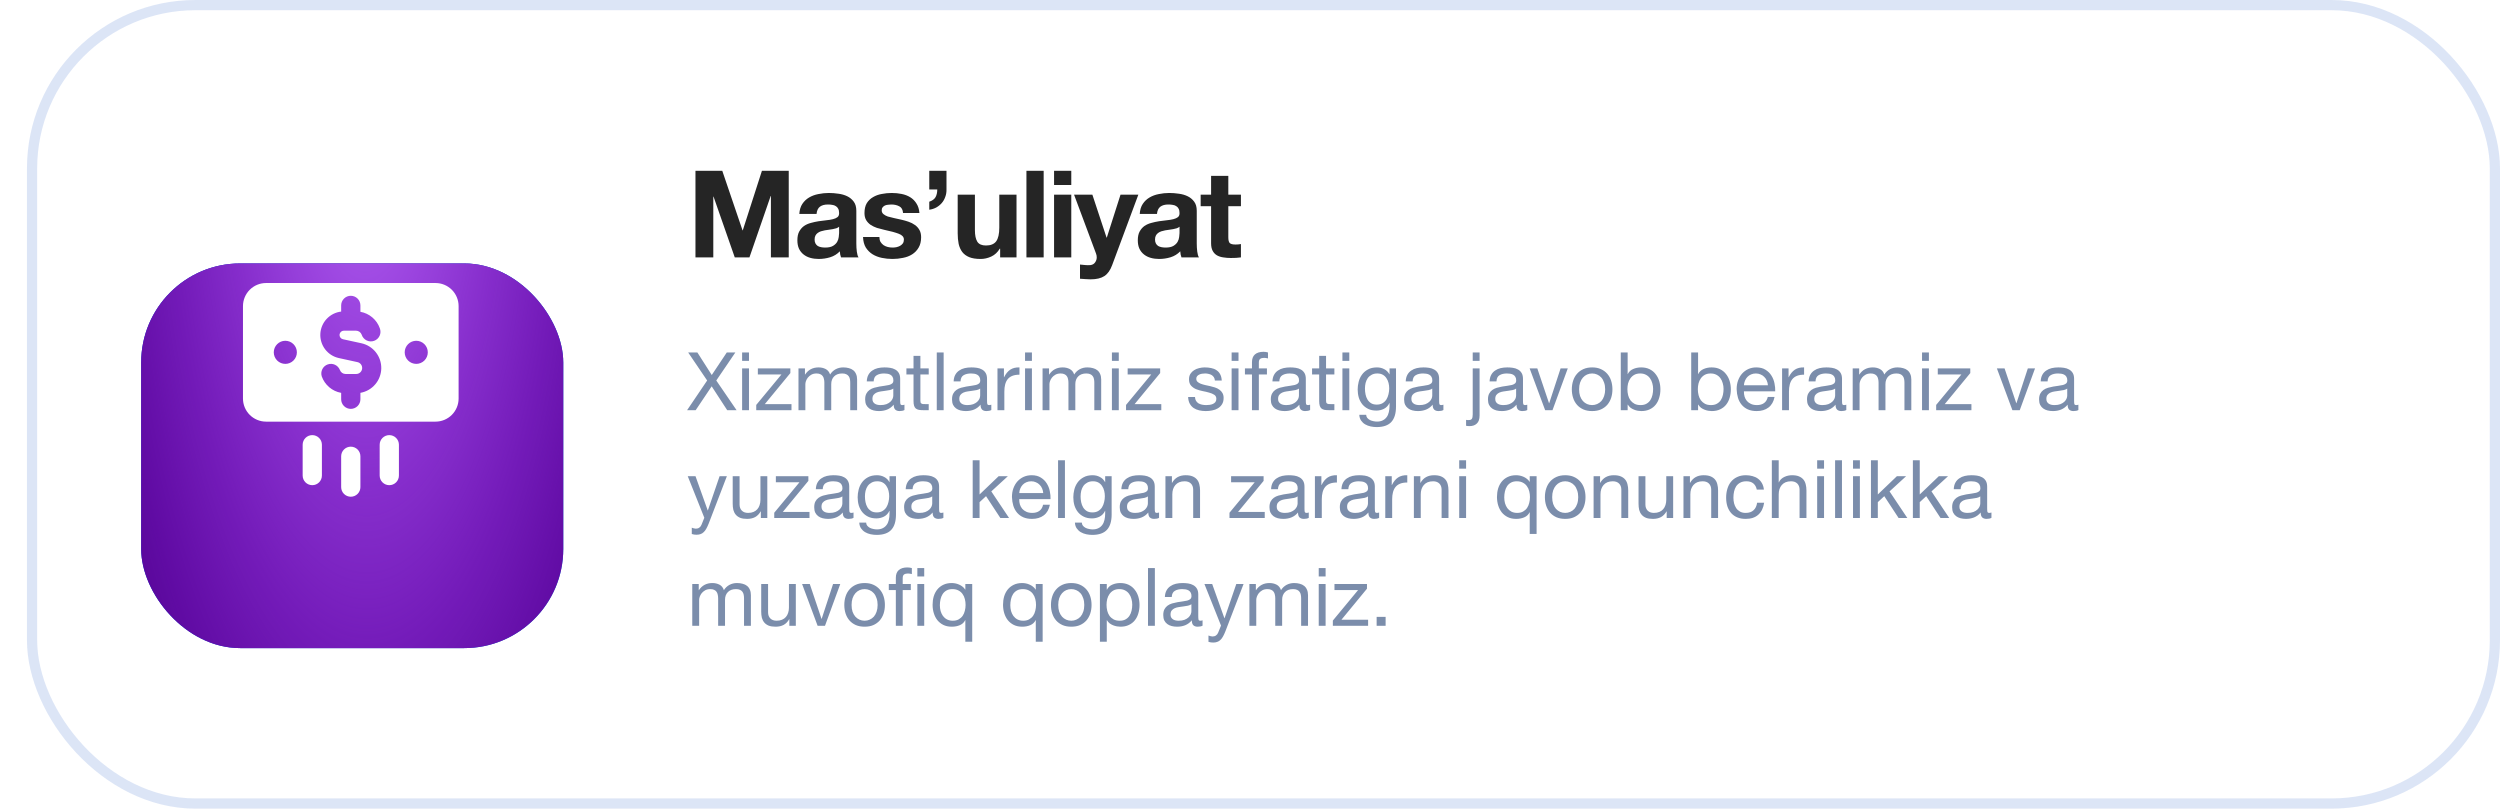
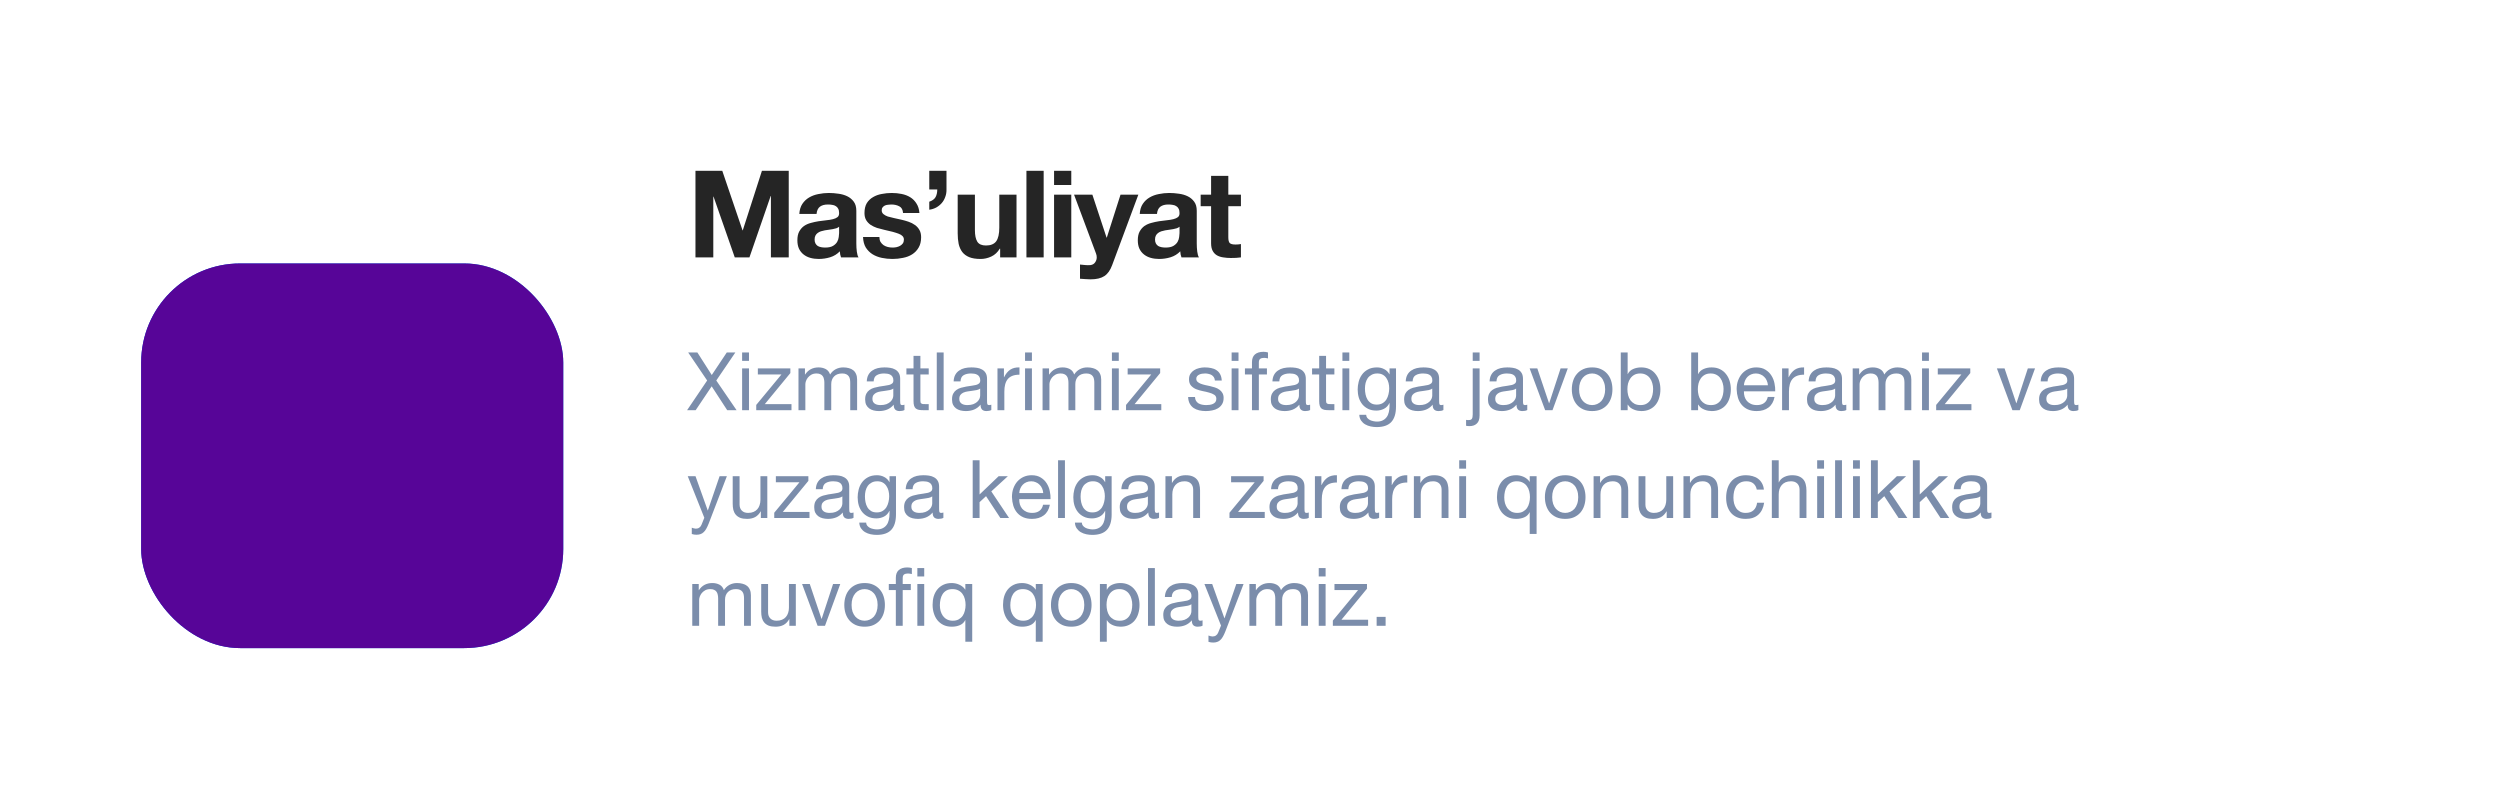
<svg xmlns="http://www.w3.org/2000/svg" width="371" height="120" viewBox="0 0 371 120" fill="none">
-   <rect x="4" width="367" height="120" rx="25" fill="white" />
-   <rect x="4.758" y="0.758" width="365.485" height="118.485" rx="24.242" stroke="#1656C5" stroke-opacity="0.15" stroke-width="1.515" />
  <g filter="url(#filter0_d_167_3801)">
    <rect x="20.949" y="28.992" width="62.639" height="57.083" rx="14.701" fill="white" />
    <rect x="20.949" y="28.992" width="62.639" height="57.083" rx="14.701" fill="url(#paint0_linear_167_3801)" />
    <rect x="20.949" y="28.992" width="62.639" height="57.083" rx="14.701" fill="#570598" />
-     <rect x="20.949" y="28.992" width="62.639" height="57.083" rx="14.701" fill="url(#paint1_radial_167_3801)" />
  </g>
  <g clip-path="url(#clip0_167_3801)">
-     <path fill-rule="evenodd" clip-rule="evenodd" d="M39.485 42C38.576 42 37.704 42.361 37.061 43.004C36.418 43.647 36.057 44.519 36.057 45.429V59.143C36.057 60.052 36.418 60.924 37.061 61.567C37.704 62.21 38.576 62.571 39.485 62.571H64.628C65.537 62.571 66.409 62.21 67.052 61.567C67.695 60.924 68.057 60.052 68.057 59.143V45.429C68.057 44.519 67.695 43.647 67.052 43.004C66.409 42.361 65.537 42 64.628 42H39.485ZM53.485 45.323C53.485 44.944 53.335 44.581 53.067 44.313C52.799 44.045 52.435 43.895 52.057 43.895C51.678 43.895 51.314 44.045 51.047 44.313C50.779 44.581 50.628 44.944 50.628 45.323V46.238C49.806 46.334 49.044 46.719 48.478 47.324C47.912 47.929 47.579 48.715 47.538 49.542C47.497 50.369 47.751 51.184 48.253 51.842C48.756 52.5 49.476 52.959 50.285 53.136L53.021 53.733C53.242 53.774 53.438 53.898 53.571 54.078C53.705 54.258 53.766 54.482 53.741 54.705C53.717 54.928 53.61 55.133 53.441 55.28C53.272 55.428 53.053 55.506 52.829 55.499H51.284C51.099 55.5 50.919 55.443 50.768 55.337C50.617 55.23 50.502 55.079 50.441 54.905C50.306 54.56 50.042 54.281 49.705 54.127C49.368 53.973 48.984 53.955 48.635 54.079C48.285 54.202 47.997 54.456 47.832 54.788C47.667 55.12 47.636 55.503 47.748 55.856C48.191 57.113 49.286 58.062 50.628 58.299V59.248C50.628 59.627 50.779 59.99 51.047 60.258C51.314 60.526 51.678 60.677 52.057 60.677C52.435 60.677 52.799 60.526 53.067 60.258C53.335 59.99 53.485 59.627 53.485 59.248V58.297C54.34 58.146 55.117 57.702 55.681 57.042C56.246 56.382 56.564 55.547 56.581 54.678C56.598 53.81 56.314 52.963 55.776 52.281C55.238 51.599 54.48 51.125 53.632 50.939L50.895 50.343C50.74 50.31 50.601 50.221 50.508 50.092C50.414 49.963 50.372 49.804 50.389 49.645C50.406 49.487 50.481 49.341 50.6 49.235C50.719 49.129 50.873 49.071 51.033 49.072H52.829C53.014 49.071 53.194 49.128 53.346 49.235C53.497 49.341 53.611 49.492 53.673 49.666C53.73 49.849 53.824 50.018 53.949 50.164C54.073 50.31 54.226 50.429 54.397 50.514C54.569 50.6 54.756 50.65 54.947 50.662C55.138 50.674 55.33 50.647 55.511 50.583C55.691 50.519 55.857 50.42 55.999 50.291C56.14 50.161 56.254 50.005 56.334 49.831C56.414 49.656 56.458 49.468 56.463 49.276C56.468 49.085 56.435 48.894 56.365 48.715C56.144 48.09 55.761 47.534 55.255 47.105C54.749 46.675 54.139 46.388 53.485 46.272V45.323ZM42.342 50.571C42.797 50.571 43.233 50.752 43.554 51.074C43.876 51.395 44.057 51.831 44.057 52.286C44.057 52.74 43.876 53.176 43.554 53.498C43.233 53.819 42.797 54 42.342 54C41.888 54 41.452 53.819 41.13 53.498C40.809 53.176 40.628 52.74 40.628 52.286C40.628 51.831 40.809 51.395 41.13 51.074C41.452 50.752 41.888 50.571 42.342 50.571ZM61.771 50.571C62.226 50.571 62.662 50.752 62.983 51.074C63.305 51.395 63.485 51.831 63.485 52.286C63.485 52.74 63.305 53.176 62.983 53.498C62.662 53.819 62.226 54 61.771 54C61.316 54 60.88 53.819 60.559 53.498C60.237 53.176 60.057 52.74 60.057 52.286C60.057 51.831 60.237 51.395 60.559 51.074C60.88 50.752 61.316 50.571 61.771 50.571ZM46.342 64.571C47.131 64.571 47.771 65.211 47.771 66V70.571C47.771 70.95 47.62 71.314 47.352 71.582C47.085 71.85 46.721 72 46.342 72C45.964 72 45.6 71.85 45.332 71.582C45.064 71.314 44.914 70.95 44.914 70.571V66C44.914 65.211 45.554 64.571 46.342 64.571ZM59.2 66C59.2 65.812 59.163 65.627 59.091 65.453C59.019 65.28 58.914 65.123 58.781 64.99C58.648 64.857 58.491 64.752 58.318 64.68C58.144 64.608 57.959 64.571 57.771 64.571C57.583 64.571 57.398 64.608 57.224 64.68C57.051 64.752 56.893 64.857 56.761 64.99C56.628 65.123 56.523 65.28 56.451 65.453C56.379 65.627 56.342 65.812 56.342 66V70.571C56.342 70.759 56.379 70.945 56.451 71.118C56.523 71.291 56.628 71.449 56.761 71.582C56.893 71.714 57.051 71.82 57.224 71.891C57.398 71.963 57.583 72 57.771 72C57.959 72 58.144 71.963 58.318 71.891C58.491 71.82 58.648 71.714 58.781 71.582C58.914 71.449 59.019 71.291 59.091 71.118C59.163 70.945 59.2 70.759 59.2 70.571V66ZM53.485 67.714C53.485 67.335 53.335 66.972 53.067 66.704C52.799 66.436 52.435 66.286 52.057 66.286C51.678 66.286 51.314 66.436 51.047 66.704C50.779 66.972 50.628 67.335 50.628 67.714V72.286C50.628 72.665 50.779 73.028 51.047 73.296C51.314 73.564 51.678 73.714 52.057 73.714C52.435 73.714 52.799 73.564 53.067 73.296C53.335 73.028 53.485 72.665 53.485 72.286V67.714Z" fill="white" />
-   </g>
+     </g>
  <path d="M103.207 25.344H107.185L110.191 34.182H110.227L113.071 25.344H117.049V38.196H114.403V29.088H114.367L111.217 38.196H109.039L105.889 29.178H105.853V38.196H103.207V25.344ZM118.619 31.752C118.655 31.152 118.805 30.654 119.069 30.258C119.333 29.862 119.669 29.544 120.077 29.304C120.485 29.064 120.941 28.896 121.445 28.8C121.961 28.692 122.477 28.638 122.993 28.638C123.461 28.638 123.935 28.674 124.415 28.746C124.895 28.806 125.333 28.932 125.729 29.124C126.125 29.316 126.449 29.586 126.701 29.934C126.953 30.27 127.079 30.72 127.079 31.284V36.126C127.079 36.546 127.103 36.948 127.151 37.332C127.199 37.716 127.283 38.004 127.403 38.196H124.811C124.763 38.052 124.721 37.908 124.685 37.764C124.661 37.608 124.643 37.452 124.631 37.296C124.223 37.716 123.743 38.01 123.191 38.178C122.639 38.346 122.075 38.43 121.499 38.43C121.055 38.43 120.641 38.376 120.257 38.268C119.873 38.16 119.537 37.992 119.249 37.764C118.961 37.536 118.733 37.248 118.565 36.9C118.409 36.552 118.331 36.138 118.331 35.658C118.331 35.13 118.421 34.698 118.601 34.362C118.793 34.014 119.033 33.738 119.321 33.534C119.621 33.33 119.957 33.18 120.329 33.084C120.713 32.976 121.097 32.892 121.481 32.832C121.865 32.772 122.243 32.724 122.615 32.688C122.987 32.652 123.317 32.598 123.605 32.526C123.893 32.454 124.121 32.352 124.289 32.22C124.457 32.076 124.535 31.872 124.523 31.608C124.523 31.332 124.475 31.116 124.379 30.96C124.295 30.792 124.175 30.666 124.019 30.582C123.875 30.486 123.701 30.426 123.497 30.402C123.305 30.366 123.095 30.348 122.867 30.348C122.363 30.348 121.967 30.456 121.679 30.672C121.391 30.888 121.223 31.248 121.175 31.752H118.619ZM124.523 33.642C124.415 33.738 124.277 33.816 124.109 33.876C123.953 33.924 123.779 33.966 123.587 34.002C123.407 34.038 123.215 34.068 123.011 34.092C122.807 34.116 122.603 34.146 122.399 34.182C122.207 34.218 122.015 34.266 121.823 34.326C121.643 34.386 121.481 34.47 121.337 34.578C121.205 34.674 121.097 34.8 121.013 34.956C120.929 35.112 120.887 35.31 120.887 35.55C120.887 35.778 120.929 35.97 121.013 36.126C121.097 36.282 121.211 36.408 121.355 36.504C121.499 36.588 121.667 36.648 121.859 36.684C122.051 36.72 122.249 36.738 122.453 36.738C122.957 36.738 123.347 36.654 123.623 36.486C123.899 36.318 124.103 36.12 124.235 35.892C124.367 35.652 124.445 35.412 124.469 35.172C124.505 34.932 124.523 34.74 124.523 34.596V33.642ZM130.503 35.172C130.503 35.448 130.557 35.688 130.665 35.892C130.785 36.084 130.935 36.246 131.115 36.378C131.295 36.498 131.499 36.588 131.727 36.648C131.967 36.708 132.213 36.738 132.465 36.738C132.645 36.738 132.831 36.72 133.023 36.684C133.227 36.636 133.407 36.57 133.563 36.486C133.731 36.39 133.869 36.27 133.977 36.126C134.085 35.97 134.139 35.778 134.139 35.55C134.139 35.166 133.881 34.878 133.365 34.686C132.861 34.494 132.153 34.302 131.241 34.11C130.869 34.026 130.503 33.93 130.143 33.822C129.795 33.702 129.483 33.552 129.207 33.372C128.931 33.18 128.709 32.946 128.541 32.67C128.373 32.382 128.289 32.034 128.289 31.626C128.289 31.026 128.403 30.534 128.631 30.15C128.871 29.766 129.183 29.466 129.567 29.25C129.951 29.022 130.383 28.866 130.863 28.782C131.343 28.686 131.835 28.638 132.339 28.638C132.843 28.638 133.329 28.686 133.797 28.782C134.277 28.878 134.703 29.04 135.075 29.268C135.447 29.496 135.753 29.802 135.993 30.186C136.245 30.558 136.395 31.032 136.443 31.608H134.013C133.977 31.116 133.791 30.786 133.455 30.618C133.119 30.438 132.723 30.348 132.267 30.348C132.123 30.348 131.967 30.36 131.799 30.384C131.631 30.396 131.475 30.432 131.331 30.492C131.199 30.552 131.085 30.642 130.989 30.762C130.893 30.87 130.845 31.02 130.845 31.212C130.845 31.44 130.929 31.626 131.097 31.77C131.265 31.914 131.481 32.034 131.745 32.13C132.021 32.214 132.333 32.292 132.681 32.364C133.029 32.436 133.383 32.514 133.743 32.598C134.115 32.682 134.475 32.784 134.823 32.904C135.183 33.024 135.501 33.186 135.777 33.39C136.053 33.582 136.275 33.828 136.443 34.128C136.611 34.416 136.695 34.776 136.695 35.208C136.695 35.82 136.569 36.336 136.317 36.756C136.077 37.164 135.759 37.494 135.363 37.746C134.967 37.998 134.511 38.172 133.995 38.268C133.491 38.376 132.975 38.43 132.447 38.43C131.907 38.43 131.379 38.376 130.863 38.268C130.347 38.16 129.885 37.98 129.477 37.728C129.081 37.476 128.751 37.146 128.487 36.738C128.235 36.318 128.097 35.796 128.073 35.172H130.503ZM137.903 25.344H140.459V28.098C140.471 28.494 140.411 28.866 140.279 29.214C140.159 29.562 139.985 29.868 139.757 30.132C139.529 30.396 139.253 30.618 138.929 30.798C138.617 30.966 138.275 31.074 137.903 31.122V29.934C138.359 29.778 138.671 29.55 138.839 29.25C139.007 28.938 139.091 28.56 139.091 28.116H137.903V25.344ZM150.851 38.196H148.421V36.9H148.367C148.043 37.44 147.623 37.83 147.107 38.07C146.591 38.31 146.063 38.43 145.523 38.43C144.839 38.43 144.275 38.34 143.831 38.16C143.399 37.98 143.057 37.728 142.805 37.404C142.553 37.068 142.373 36.666 142.265 36.198C142.169 35.718 142.121 35.19 142.121 34.614V28.89H144.677V34.146C144.677 34.914 144.797 35.49 145.037 35.874C145.277 36.246 145.703 36.432 146.315 36.432C147.011 36.432 147.515 36.228 147.827 35.82C148.139 35.4 148.295 34.716 148.295 33.768V28.89H150.851V38.196ZM152.323 25.344H154.879V38.196H152.323V25.344ZM158.979 27.45H156.423V25.344H158.979V27.45ZM156.423 28.89H158.979V38.196H156.423V28.89ZM165.042 39.348C164.766 40.104 164.382 40.644 163.89 40.968C163.398 41.292 162.714 41.454 161.838 41.454C161.574 41.454 161.31 41.442 161.046 41.418C160.794 41.406 160.536 41.388 160.272 41.364V39.258C160.512 39.282 160.758 39.306 161.01 39.33C161.262 39.354 161.514 39.36 161.766 39.348C162.102 39.312 162.348 39.18 162.504 38.952C162.672 38.724 162.756 38.472 162.756 38.196C162.756 37.992 162.72 37.8 162.648 37.62L159.39 28.89H162.108L164.214 35.262H164.25L166.284 28.89H168.93L165.042 39.348ZM169.138 31.752C169.174 31.152 169.324 30.654 169.588 30.258C169.852 29.862 170.188 29.544 170.596 29.304C171.004 29.064 171.46 28.896 171.964 28.8C172.48 28.692 172.996 28.638 173.512 28.638C173.98 28.638 174.454 28.674 174.934 28.746C175.414 28.806 175.852 28.932 176.248 29.124C176.644 29.316 176.968 29.586 177.22 29.934C177.472 30.27 177.598 30.72 177.598 31.284V36.126C177.598 36.546 177.622 36.948 177.67 37.332C177.718 37.716 177.802 38.004 177.922 38.196H175.33C175.282 38.052 175.24 37.908 175.204 37.764C175.18 37.608 175.162 37.452 175.15 37.296C174.742 37.716 174.262 38.01 173.71 38.178C173.158 38.346 172.594 38.43 172.018 38.43C171.574 38.43 171.16 38.376 170.776 38.268C170.392 38.16 170.056 37.992 169.768 37.764C169.48 37.536 169.252 37.248 169.084 36.9C168.928 36.552 168.85 36.138 168.85 35.658C168.85 35.13 168.94 34.698 169.12 34.362C169.312 34.014 169.552 33.738 169.84 33.534C170.14 33.33 170.476 33.18 170.848 33.084C171.232 32.976 171.616 32.892 172 32.832C172.384 32.772 172.762 32.724 173.134 32.688C173.506 32.652 173.836 32.598 174.124 32.526C174.412 32.454 174.64 32.352 174.808 32.22C174.976 32.076 175.054 31.872 175.042 31.608C175.042 31.332 174.994 31.116 174.898 30.96C174.814 30.792 174.694 30.666 174.538 30.582C174.394 30.486 174.22 30.426 174.016 30.402C173.824 30.366 173.614 30.348 173.386 30.348C172.882 30.348 172.486 30.456 172.198 30.672C171.91 30.888 171.742 31.248 171.694 31.752H169.138ZM175.042 33.642C174.934 33.738 174.796 33.816 174.628 33.876C174.472 33.924 174.298 33.966 174.106 34.002C173.926 34.038 173.734 34.068 173.53 34.092C173.326 34.116 173.122 34.146 172.918 34.182C172.726 34.218 172.534 34.266 172.342 34.326C172.162 34.386 172 34.47 171.856 34.578C171.724 34.674 171.616 34.8 171.532 34.956C171.448 35.112 171.406 35.31 171.406 35.55C171.406 35.778 171.448 35.97 171.532 36.126C171.616 36.282 171.73 36.408 171.874 36.504C172.018 36.588 172.186 36.648 172.378 36.684C172.57 36.72 172.768 36.738 172.972 36.738C173.476 36.738 173.866 36.654 174.142 36.486C174.418 36.318 174.622 36.12 174.754 35.892C174.886 35.652 174.964 35.412 174.988 35.172C175.024 34.932 175.042 34.74 175.042 34.596V33.642ZM182.282 28.89H184.154V30.6H182.282V35.208C182.282 35.64 182.354 35.928 182.498 36.072C182.642 36.216 182.93 36.288 183.362 36.288C183.506 36.288 183.644 36.282 183.776 36.27C183.908 36.258 184.034 36.24 184.154 36.216V38.196C183.938 38.232 183.698 38.256 183.434 38.268C183.17 38.28 182.912 38.286 182.66 38.286C182.264 38.286 181.886 38.256 181.526 38.196C181.178 38.148 180.866 38.046 180.59 37.89C180.326 37.734 180.116 37.512 179.96 37.224C179.804 36.936 179.726 36.558 179.726 36.09V30.6H178.178V28.89H179.726V26.1H182.282V28.89Z" fill="#252525" />
  <path d="M104.941 56.467L102.121 52.303H103.489L105.625 55.651L107.857 52.303H109.129L106.297 56.467L109.309 60.871H107.917L105.613 57.331L103.237 60.871H101.965L104.941 56.467ZM111.149 53.551H110.129V52.303H111.149V53.551ZM110.129 54.667H111.149V60.871H110.129V54.667ZM112.225 60.091L115.969 55.567H112.465V54.667H117.289V55.363L113.497 59.971H117.457V60.871H112.225V60.091ZM118.495 54.667H119.455V55.579H119.479C119.943 54.875 120.611 54.523 121.483 54.523C121.867 54.523 122.215 54.603 122.527 54.763C122.839 54.923 123.059 55.195 123.187 55.579C123.395 55.243 123.667 54.983 124.003 54.799C124.347 54.615 124.723 54.523 125.131 54.523C125.443 54.523 125.723 54.559 125.971 54.631C126.227 54.695 126.443 54.799 126.619 54.943C126.803 55.087 126.943 55.275 127.039 55.507C127.143 55.731 127.195 56.003 127.195 56.323V60.871H126.175V56.803C126.175 56.611 126.159 56.431 126.127 56.263C126.095 56.095 126.035 55.951 125.947 55.831C125.859 55.703 125.735 55.603 125.575 55.531C125.423 55.459 125.223 55.423 124.975 55.423C124.471 55.423 124.075 55.567 123.787 55.855C123.499 56.143 123.355 56.527 123.355 57.007V60.871H122.335V56.803C122.335 56.603 122.315 56.419 122.275 56.251C122.243 56.083 122.183 55.939 122.095 55.819C122.007 55.691 121.887 55.595 121.735 55.531C121.591 55.459 121.403 55.423 121.171 55.423C120.875 55.423 120.619 55.483 120.403 55.603C120.195 55.723 120.023 55.867 119.887 56.035C119.759 56.203 119.663 56.379 119.599 56.563C119.543 56.739 119.515 56.887 119.515 57.007V60.871H118.495V54.667ZM134.221 60.847C134.045 60.951 133.801 61.003 133.489 61.003C133.225 61.003 133.013 60.931 132.853 60.787C132.701 60.635 132.625 60.391 132.625 60.055C132.345 60.391 132.017 60.635 131.641 60.787C131.273 60.931 130.873 61.003 130.441 61.003C130.161 61.003 129.893 60.971 129.637 60.907C129.389 60.843 129.173 60.743 128.989 60.607C128.805 60.471 128.657 60.295 128.545 60.079C128.441 59.855 128.389 59.587 128.389 59.275C128.389 58.923 128.449 58.635 128.569 58.411C128.689 58.187 128.845 58.007 129.037 57.871C129.237 57.727 129.461 57.619 129.709 57.547C129.965 57.475 130.225 57.415 130.489 57.367C130.769 57.311 131.033 57.271 131.281 57.247C131.537 57.215 131.761 57.175 131.953 57.127C132.145 57.071 132.297 56.995 132.409 56.899C132.521 56.795 132.577 56.647 132.577 56.455C132.577 56.231 132.533 56.051 132.445 55.915C132.365 55.779 132.257 55.675 132.121 55.603C131.993 55.531 131.845 55.483 131.677 55.459C131.517 55.435 131.357 55.423 131.197 55.423C130.765 55.423 130.405 55.507 130.117 55.675C129.829 55.835 129.673 56.143 129.649 56.599H128.629C128.645 56.215 128.725 55.891 128.869 55.627C129.013 55.363 129.205 55.151 129.445 54.991C129.685 54.823 129.957 54.703 130.261 54.631C130.573 54.559 130.905 54.523 131.257 54.523C131.537 54.523 131.813 54.543 132.085 54.583C132.365 54.623 132.617 54.707 132.841 54.835C133.065 54.955 133.245 55.127 133.381 55.351C133.517 55.575 133.585 55.867 133.585 56.227V59.419C133.585 59.659 133.597 59.835 133.621 59.947C133.653 60.059 133.749 60.115 133.909 60.115C133.997 60.115 134.101 60.095 134.221 60.055V60.847ZM132.565 57.667C132.437 57.763 132.269 57.835 132.061 57.883C131.853 57.923 131.633 57.959 131.401 57.991C131.177 58.015 130.949 58.047 130.717 58.087C130.485 58.119 130.277 58.175 130.093 58.255C129.909 58.335 129.757 58.451 129.637 58.603C129.525 58.747 129.469 58.947 129.469 59.203C129.469 59.371 129.501 59.515 129.565 59.635C129.637 59.747 129.725 59.839 129.829 59.911C129.941 59.983 130.069 60.035 130.213 60.067C130.357 60.099 130.509 60.115 130.669 60.115C131.005 60.115 131.293 60.071 131.533 59.983C131.773 59.887 131.969 59.771 132.121 59.635C132.273 59.491 132.385 59.339 132.457 59.179C132.529 59.011 132.565 58.855 132.565 58.711V57.667ZM136.586 54.667H137.822V55.567H136.586V59.419C136.586 59.539 136.594 59.635 136.61 59.707C136.634 59.779 136.674 59.835 136.73 59.875C136.786 59.915 136.862 59.943 136.958 59.959C137.062 59.967 137.194 59.971 137.354 59.971H137.822V60.871H137.042C136.778 60.871 136.55 60.855 136.358 60.823C136.174 60.783 136.022 60.715 135.902 60.619C135.79 60.523 135.706 60.387 135.65 60.211C135.594 60.035 135.566 59.803 135.566 59.515V55.567H134.51V54.667H135.566V52.807H136.586V54.667ZM139.016 52.303H140.036V60.871H139.016V52.303ZM147.112 60.847C146.936 60.951 146.692 61.003 146.38 61.003C146.116 61.003 145.904 60.931 145.744 60.787C145.592 60.635 145.516 60.391 145.516 60.055C145.236 60.391 144.908 60.635 144.532 60.787C144.164 60.931 143.764 61.003 143.332 61.003C143.052 61.003 142.784 60.971 142.528 60.907C142.28 60.843 142.064 60.743 141.88 60.607C141.696 60.471 141.548 60.295 141.436 60.079C141.332 59.855 141.28 59.587 141.28 59.275C141.28 58.923 141.34 58.635 141.46 58.411C141.58 58.187 141.736 58.007 141.928 57.871C142.128 57.727 142.352 57.619 142.6 57.547C142.856 57.475 143.116 57.415 143.38 57.367C143.66 57.311 143.924 57.271 144.172 57.247C144.428 57.215 144.652 57.175 144.844 57.127C145.036 57.071 145.188 56.995 145.3 56.899C145.412 56.795 145.468 56.647 145.468 56.455C145.468 56.231 145.424 56.051 145.336 55.915C145.256 55.779 145.148 55.675 145.012 55.603C144.884 55.531 144.736 55.483 144.568 55.459C144.408 55.435 144.248 55.423 144.088 55.423C143.656 55.423 143.296 55.507 143.008 55.675C142.72 55.835 142.564 56.143 142.54 56.599H141.52C141.536 56.215 141.616 55.891 141.76 55.627C141.904 55.363 142.096 55.151 142.336 54.991C142.576 54.823 142.848 54.703 143.152 54.631C143.464 54.559 143.796 54.523 144.148 54.523C144.428 54.523 144.704 54.543 144.976 54.583C145.256 54.623 145.508 54.707 145.732 54.835C145.956 54.955 146.136 55.127 146.272 55.351C146.408 55.575 146.476 55.867 146.476 56.227V59.419C146.476 59.659 146.488 59.835 146.512 59.947C146.544 60.059 146.64 60.115 146.8 60.115C146.888 60.115 146.992 60.095 147.112 60.055V60.847ZM145.456 57.667C145.328 57.763 145.16 57.835 144.952 57.883C144.744 57.923 144.524 57.959 144.292 57.991C144.068 58.015 143.84 58.047 143.608 58.087C143.376 58.119 143.168 58.175 142.984 58.255C142.8 58.335 142.648 58.451 142.528 58.603C142.416 58.747 142.36 58.947 142.36 59.203C142.36 59.371 142.392 59.515 142.456 59.635C142.528 59.747 142.616 59.839 142.72 59.911C142.832 59.983 142.96 60.035 143.104 60.067C143.248 60.099 143.4 60.115 143.56 60.115C143.896 60.115 144.184 60.071 144.424 59.983C144.664 59.887 144.86 59.771 145.012 59.635C145.164 59.491 145.276 59.339 145.348 59.179C145.42 59.011 145.456 58.855 145.456 58.711V57.667ZM148.025 54.667H148.985V55.975H149.009C149.257 55.471 149.561 55.099 149.921 54.859C150.281 54.619 150.737 54.507 151.289 54.523V55.603C150.881 55.603 150.533 55.659 150.245 55.771C149.957 55.883 149.725 56.047 149.549 56.263C149.373 56.479 149.245 56.743 149.165 57.055C149.085 57.359 149.045 57.711 149.045 58.111V60.871H148.025V54.667ZM153.137 53.551H152.117V52.303H153.137V53.551ZM152.117 54.667H153.137V60.871H152.117V54.667ZM154.717 54.667H155.677V55.579H155.701C156.165 54.875 156.833 54.523 157.705 54.523C158.089 54.523 158.437 54.603 158.749 54.763C159.061 54.923 159.281 55.195 159.409 55.579C159.617 55.243 159.889 54.983 160.225 54.799C160.569 54.615 160.945 54.523 161.353 54.523C161.665 54.523 161.945 54.559 162.193 54.631C162.449 54.695 162.665 54.799 162.841 54.943C163.025 55.087 163.165 55.275 163.261 55.507C163.365 55.731 163.417 56.003 163.417 56.323V60.871H162.397V56.803C162.397 56.611 162.381 56.431 162.349 56.263C162.317 56.095 162.257 55.951 162.169 55.831C162.081 55.703 161.957 55.603 161.797 55.531C161.645 55.459 161.445 55.423 161.197 55.423C160.693 55.423 160.297 55.567 160.009 55.855C159.721 56.143 159.577 56.527 159.577 57.007V60.871H158.557V56.803C158.557 56.603 158.537 56.419 158.497 56.251C158.465 56.083 158.405 55.939 158.317 55.819C158.229 55.691 158.109 55.595 157.957 55.531C157.813 55.459 157.625 55.423 157.393 55.423C157.097 55.423 156.841 55.483 156.625 55.603C156.417 55.723 156.245 55.867 156.109 56.035C155.981 56.203 155.885 56.379 155.821 56.563C155.765 56.739 155.737 56.887 155.737 57.007V60.871H154.717V54.667ZM166.028 53.551H165.008V52.303H166.028V53.551ZM165.008 54.667H166.028V60.871H165.008V54.667ZM167.104 60.091L170.848 55.567H167.344V54.667H172.168V55.363L168.376 59.971H172.336V60.871H167.104V60.091ZM177.337 58.915C177.345 59.139 177.397 59.331 177.493 59.491C177.589 59.643 177.713 59.767 177.865 59.863C178.025 59.951 178.201 60.015 178.393 60.055C178.593 60.095 178.797 60.115 179.005 60.115C179.165 60.115 179.333 60.103 179.509 60.079C179.685 60.055 179.845 60.011 179.989 59.947C180.141 59.883 180.265 59.791 180.361 59.671C180.457 59.543 180.505 59.383 180.505 59.191C180.505 58.927 180.405 58.727 180.205 58.591C180.005 58.455 179.753 58.347 179.449 58.267C179.153 58.179 178.829 58.103 178.477 58.039C178.125 57.967 177.797 57.871 177.493 57.751C177.197 57.623 176.949 57.447 176.749 57.223C176.549 56.999 176.449 56.687 176.449 56.287C176.449 55.975 176.517 55.707 176.653 55.483C176.797 55.259 176.977 55.079 177.193 54.943C177.417 54.799 177.665 54.695 177.937 54.631C178.217 54.559 178.493 54.523 178.765 54.523C179.117 54.523 179.441 54.555 179.737 54.619C180.033 54.675 180.293 54.779 180.517 54.931C180.749 55.075 180.933 55.275 181.069 55.531C181.205 55.779 181.285 56.091 181.309 56.467H180.289C180.273 56.267 180.221 56.103 180.133 55.975C180.045 55.839 179.933 55.731 179.797 55.651C179.661 55.571 179.509 55.515 179.341 55.483C179.181 55.443 179.017 55.423 178.849 55.423C178.697 55.423 178.541 55.435 178.381 55.459C178.229 55.483 178.089 55.527 177.961 55.591C177.833 55.647 177.729 55.727 177.649 55.831C177.569 55.927 177.529 56.055 177.529 56.215C177.529 56.391 177.589 56.539 177.709 56.659C177.837 56.771 177.997 56.867 178.189 56.947C178.381 57.019 178.597 57.083 178.837 57.139C179.077 57.187 179.317 57.239 179.557 57.295C179.813 57.351 180.061 57.419 180.301 57.499C180.549 57.579 180.765 57.687 180.949 57.823C181.141 57.951 181.293 58.115 181.405 58.315C181.525 58.515 181.585 58.763 181.585 59.059C181.585 59.435 181.505 59.747 181.345 59.995C181.193 60.243 180.989 60.443 180.733 60.595C180.485 60.747 180.201 60.851 179.881 60.907C179.569 60.971 179.257 61.003 178.945 61.003C178.601 61.003 178.273 60.967 177.961 60.895C177.649 60.823 177.373 60.707 177.133 60.547C176.893 60.379 176.701 60.163 176.557 59.899C176.413 59.627 176.333 59.299 176.317 58.915H177.337ZM183.793 53.551H182.773V52.303H183.793V53.551ZM182.773 54.667H183.793V60.871H182.773V54.667ZM185.793 55.567H184.749V54.667H185.793V53.743C185.793 53.239 185.937 52.859 186.225 52.603C186.521 52.339 186.949 52.207 187.509 52.207C187.605 52.207 187.713 52.215 187.833 52.231C187.961 52.247 188.073 52.271 188.169 52.303V53.191C188.081 53.159 187.985 53.139 187.881 53.131C187.777 53.115 187.681 53.107 187.593 53.107C187.345 53.107 187.153 53.155 187.017 53.251C186.881 53.347 186.813 53.531 186.813 53.803V54.667H188.013V55.567H186.813V60.871H185.793V55.567ZM194.42 60.847C194.244 60.951 194 61.003 193.688 61.003C193.424 61.003 193.212 60.931 193.052 60.787C192.9 60.635 192.824 60.391 192.824 60.055C192.544 60.391 192.216 60.635 191.84 60.787C191.472 60.931 191.072 61.003 190.64 61.003C190.36 61.003 190.092 60.971 189.836 60.907C189.588 60.843 189.372 60.743 189.188 60.607C189.004 60.471 188.856 60.295 188.744 60.079C188.64 59.855 188.588 59.587 188.588 59.275C188.588 58.923 188.648 58.635 188.768 58.411C188.888 58.187 189.044 58.007 189.236 57.871C189.436 57.727 189.66 57.619 189.908 57.547C190.164 57.475 190.424 57.415 190.688 57.367C190.968 57.311 191.232 57.271 191.48 57.247C191.736 57.215 191.96 57.175 192.152 57.127C192.344 57.071 192.496 56.995 192.608 56.899C192.72 56.795 192.776 56.647 192.776 56.455C192.776 56.231 192.732 56.051 192.644 55.915C192.564 55.779 192.456 55.675 192.32 55.603C192.192 55.531 192.044 55.483 191.876 55.459C191.716 55.435 191.556 55.423 191.396 55.423C190.964 55.423 190.604 55.507 190.316 55.675C190.028 55.835 189.872 56.143 189.848 56.599H188.828C188.844 56.215 188.924 55.891 189.068 55.627C189.212 55.363 189.404 55.151 189.644 54.991C189.884 54.823 190.156 54.703 190.46 54.631C190.772 54.559 191.104 54.523 191.456 54.523C191.736 54.523 192.012 54.543 192.284 54.583C192.564 54.623 192.816 54.707 193.04 54.835C193.264 54.955 193.444 55.127 193.58 55.351C193.716 55.575 193.784 55.867 193.784 56.227V59.419C193.784 59.659 193.796 59.835 193.82 59.947C193.852 60.059 193.948 60.115 194.108 60.115C194.196 60.115 194.3 60.095 194.42 60.055V60.847ZM192.764 57.667C192.636 57.763 192.468 57.835 192.26 57.883C192.052 57.923 191.832 57.959 191.6 57.991C191.376 58.015 191.148 58.047 190.916 58.087C190.684 58.119 190.476 58.175 190.292 58.255C190.108 58.335 189.956 58.451 189.836 58.603C189.724 58.747 189.668 58.947 189.668 59.203C189.668 59.371 189.7 59.515 189.764 59.635C189.836 59.747 189.924 59.839 190.028 59.911C190.14 59.983 190.268 60.035 190.412 60.067C190.556 60.099 190.708 60.115 190.868 60.115C191.204 60.115 191.492 60.071 191.732 59.983C191.972 59.887 192.168 59.771 192.32 59.635C192.472 59.491 192.584 59.339 192.656 59.179C192.728 59.011 192.764 58.855 192.764 58.711V57.667ZM196.786 54.667H198.022V55.567H196.786V59.419C196.786 59.539 196.794 59.635 196.81 59.707C196.834 59.779 196.874 59.835 196.93 59.875C196.986 59.915 197.062 59.943 197.158 59.959C197.262 59.967 197.394 59.971 197.554 59.971H198.022V60.871H197.242C196.978 60.871 196.75 60.855 196.558 60.823C196.374 60.783 196.222 60.715 196.102 60.619C195.99 60.523 195.906 60.387 195.85 60.211C195.794 60.035 195.766 59.803 195.766 59.515V55.567H194.71V54.667H195.766V52.807H196.786V54.667ZM200.235 53.551H199.215V52.303H200.235V53.551ZM199.215 54.667H200.235V60.871H199.215V54.667ZM207.167 60.343C207.167 61.359 206.935 62.119 206.471 62.623C206.007 63.127 205.279 63.379 204.287 63.379C203.999 63.379 203.703 63.347 203.399 63.283C203.103 63.219 202.831 63.115 202.583 62.971C202.343 62.827 202.143 62.639 201.983 62.407C201.823 62.175 201.735 61.891 201.719 61.555H202.739C202.747 61.739 202.803 61.895 202.907 62.023C203.019 62.151 203.151 62.255 203.303 62.335C203.463 62.415 203.635 62.471 203.819 62.503C204.003 62.543 204.179 62.563 204.347 62.563C204.683 62.563 204.967 62.503 205.199 62.383C205.431 62.271 205.623 62.111 205.775 61.903C205.927 61.703 206.035 61.459 206.099 61.171C206.171 60.883 206.207 60.567 206.207 60.223V59.815H206.183C206.007 60.199 205.739 60.483 205.379 60.667C205.027 60.843 204.651 60.931 204.251 60.931C203.787 60.931 203.383 60.847 203.039 60.679C202.695 60.511 202.407 60.287 202.175 60.007C201.943 59.719 201.767 59.387 201.647 59.011C201.535 58.627 201.479 58.223 201.479 57.799C201.479 57.431 201.527 57.055 201.623 56.671C201.719 56.279 201.879 55.927 202.103 55.615C202.327 55.295 202.623 55.035 202.991 54.835C203.359 54.627 203.811 54.523 204.347 54.523C204.739 54.523 205.099 54.611 205.427 54.787C205.755 54.955 206.011 55.211 206.195 55.555H206.207V54.667H207.167V60.343ZM204.311 60.043C204.647 60.043 204.931 59.975 205.163 59.839C205.403 59.695 205.595 59.511 205.739 59.287C205.883 59.055 205.987 58.795 206.051 58.507C206.123 58.219 206.159 57.931 206.159 57.643C206.159 57.371 206.127 57.103 206.063 56.839C205.999 56.575 205.895 56.339 205.751 56.131C205.615 55.915 205.435 55.743 205.211 55.615C204.987 55.487 204.715 55.423 204.395 55.423C204.067 55.423 203.787 55.487 203.555 55.615C203.323 55.735 203.131 55.899 202.979 56.107C202.835 56.315 202.727 56.555 202.655 56.827C202.591 57.099 202.559 57.383 202.559 57.679C202.559 57.959 202.587 58.239 202.643 58.519C202.699 58.799 202.795 59.055 202.931 59.287C203.067 59.511 203.247 59.695 203.471 59.839C203.695 59.975 203.975 60.043 204.311 60.043ZM214.202 60.847C214.026 60.951 213.782 61.003 213.47 61.003C213.206 61.003 212.994 60.931 212.834 60.787C212.682 60.635 212.606 60.391 212.606 60.055C212.326 60.391 211.998 60.635 211.622 60.787C211.254 60.931 210.854 61.003 210.422 61.003C210.142 61.003 209.874 60.971 209.618 60.907C209.37 60.843 209.154 60.743 208.97 60.607C208.786 60.471 208.638 60.295 208.526 60.079C208.422 59.855 208.37 59.587 208.37 59.275C208.37 58.923 208.43 58.635 208.55 58.411C208.67 58.187 208.826 58.007 209.018 57.871C209.218 57.727 209.442 57.619 209.69 57.547C209.946 57.475 210.206 57.415 210.47 57.367C210.75 57.311 211.014 57.271 211.262 57.247C211.518 57.215 211.742 57.175 211.934 57.127C212.126 57.071 212.278 56.995 212.39 56.899C212.502 56.795 212.558 56.647 212.558 56.455C212.558 56.231 212.514 56.051 212.426 55.915C212.346 55.779 212.238 55.675 212.102 55.603C211.974 55.531 211.826 55.483 211.658 55.459C211.498 55.435 211.338 55.423 211.178 55.423C210.746 55.423 210.386 55.507 210.098 55.675C209.81 55.835 209.654 56.143 209.63 56.599H208.61C208.626 56.215 208.706 55.891 208.85 55.627C208.994 55.363 209.186 55.151 209.426 54.991C209.666 54.823 209.938 54.703 210.242 54.631C210.554 54.559 210.886 54.523 211.238 54.523C211.518 54.523 211.794 54.543 212.066 54.583C212.346 54.623 212.598 54.707 212.822 54.835C213.046 54.955 213.226 55.127 213.362 55.351C213.498 55.575 213.566 55.867 213.566 56.227V59.419C213.566 59.659 213.578 59.835 213.602 59.947C213.634 60.059 213.73 60.115 213.89 60.115C213.978 60.115 214.082 60.095 214.202 60.055V60.847ZM212.546 57.667C212.418 57.763 212.25 57.835 212.042 57.883C211.834 57.923 211.614 57.959 211.382 57.991C211.158 58.015 210.93 58.047 210.698 58.087C210.466 58.119 210.258 58.175 210.074 58.255C209.89 58.335 209.738 58.451 209.618 58.603C209.506 58.747 209.45 58.947 209.45 59.203C209.45 59.371 209.482 59.515 209.546 59.635C209.618 59.747 209.706 59.839 209.81 59.911C209.922 59.983 210.05 60.035 210.194 60.067C210.338 60.099 210.49 60.115 210.65 60.115C210.986 60.115 211.274 60.071 211.514 59.983C211.754 59.887 211.95 59.771 212.102 59.635C212.254 59.491 212.366 59.339 212.438 59.179C212.51 59.011 212.546 58.855 212.546 58.711V57.667ZM219.571 53.551H218.551V52.303H219.571V53.551ZM219.571 61.651C219.571 62.203 219.435 62.603 219.163 62.851C218.899 63.107 218.539 63.235 218.083 63.235C217.899 63.235 217.727 63.219 217.567 63.187V62.311C217.607 62.319 217.643 62.323 217.675 62.323C217.699 62.331 217.727 62.335 217.759 62.335H217.975C218.199 62.335 218.351 62.271 218.431 62.143C218.511 62.023 218.551 61.803 218.551 61.483V54.667H219.571V61.651ZM226.647 60.847C226.471 60.951 226.227 61.003 225.915 61.003C225.651 61.003 225.439 60.931 225.279 60.787C225.127 60.635 225.051 60.391 225.051 60.055C224.771 60.391 224.443 60.635 224.067 60.787C223.699 60.931 223.299 61.003 222.867 61.003C222.587 61.003 222.319 60.971 222.063 60.907C221.815 60.843 221.599 60.743 221.415 60.607C221.231 60.471 221.083 60.295 220.971 60.079C220.867 59.855 220.815 59.587 220.815 59.275C220.815 58.923 220.875 58.635 220.995 58.411C221.115 58.187 221.271 58.007 221.463 57.871C221.663 57.727 221.887 57.619 222.135 57.547C222.391 57.475 222.651 57.415 222.915 57.367C223.195 57.311 223.459 57.271 223.707 57.247C223.963 57.215 224.187 57.175 224.379 57.127C224.571 57.071 224.723 56.995 224.835 56.899C224.947 56.795 225.003 56.647 225.003 56.455C225.003 56.231 224.959 56.051 224.871 55.915C224.791 55.779 224.683 55.675 224.547 55.603C224.419 55.531 224.271 55.483 224.103 55.459C223.943 55.435 223.783 55.423 223.623 55.423C223.191 55.423 222.831 55.507 222.543 55.675C222.255 55.835 222.099 56.143 222.075 56.599H221.055C221.071 56.215 221.151 55.891 221.295 55.627C221.439 55.363 221.631 55.151 221.871 54.991C222.111 54.823 222.383 54.703 222.687 54.631C222.999 54.559 223.331 54.523 223.683 54.523C223.963 54.523 224.239 54.543 224.511 54.583C224.791 54.623 225.043 54.707 225.267 54.835C225.491 54.955 225.671 55.127 225.807 55.351C225.943 55.575 226.011 55.867 226.011 56.227V59.419C226.011 59.659 226.023 59.835 226.047 59.947C226.079 60.059 226.175 60.115 226.335 60.115C226.423 60.115 226.527 60.095 226.647 60.055V60.847ZM224.991 57.667C224.863 57.763 224.695 57.835 224.487 57.883C224.279 57.923 224.059 57.959 223.827 57.991C223.603 58.015 223.375 58.047 223.143 58.087C222.911 58.119 222.703 58.175 222.519 58.255C222.335 58.335 222.183 58.451 222.063 58.603C221.951 58.747 221.895 58.947 221.895 59.203C221.895 59.371 221.927 59.515 221.991 59.635C222.063 59.747 222.151 59.839 222.255 59.911C222.367 59.983 222.495 60.035 222.639 60.067C222.783 60.099 222.935 60.115 223.095 60.115C223.431 60.115 223.719 60.071 223.959 59.983C224.199 59.887 224.395 59.771 224.547 59.635C224.699 59.491 224.811 59.339 224.883 59.179C224.955 59.011 224.991 58.855 224.991 58.711V57.667ZM230.392 60.871H229.3L226.996 54.667H228.136L229.876 59.839H229.9L231.592 54.667H232.66L230.392 60.871ZM234.34 57.775C234.34 58.151 234.388 58.487 234.484 58.783C234.588 59.071 234.728 59.315 234.904 59.515C235.08 59.707 235.284 59.855 235.516 59.959C235.756 60.063 236.008 60.115 236.272 60.115C236.536 60.115 236.784 60.063 237.016 59.959C237.256 59.855 237.464 59.707 237.64 59.515C237.816 59.315 237.952 59.071 238.048 58.783C238.152 58.487 238.204 58.151 238.204 57.775C238.204 57.399 238.152 57.067 238.048 56.779C237.952 56.483 237.816 56.235 237.64 56.035C237.464 55.835 237.256 55.683 237.016 55.579C236.784 55.475 236.536 55.423 236.272 55.423C236.008 55.423 235.756 55.475 235.516 55.579C235.284 55.683 235.08 55.835 234.904 56.035C234.728 56.235 234.588 56.483 234.484 56.779C234.388 57.067 234.34 57.399 234.34 57.775ZM233.26 57.775C233.26 57.319 233.324 56.895 233.452 56.503C233.58 56.103 233.772 55.759 234.028 55.471C234.284 55.175 234.6 54.943 234.976 54.775C235.352 54.607 235.784 54.523 236.272 54.523C236.768 54.523 237.2 54.607 237.568 54.775C237.944 54.943 238.26 55.175 238.516 55.471C238.772 55.759 238.964 56.103 239.092 56.503C239.22 56.895 239.284 57.319 239.284 57.775C239.284 58.231 239.22 58.655 239.092 59.047C238.964 59.439 238.772 59.783 238.516 60.079C238.26 60.367 237.944 60.595 237.568 60.763C237.2 60.923 236.768 61.003 236.272 61.003C235.784 61.003 235.352 60.923 234.976 60.763C234.6 60.595 234.284 60.367 234.028 60.079C233.772 59.783 233.58 59.439 233.452 59.047C233.324 58.655 233.26 58.231 233.26 57.775ZM240.523 52.303H241.543V55.507H241.567C241.735 55.163 241.999 54.915 242.359 54.763C242.719 54.603 243.115 54.523 243.547 54.523C244.027 54.523 244.443 54.611 244.795 54.787C245.155 54.963 245.451 55.203 245.683 55.507C245.923 55.803 246.103 56.147 246.223 56.539C246.343 56.931 246.403 57.347 246.403 57.787C246.403 58.227 246.343 58.643 246.223 59.035C246.111 59.427 245.935 59.771 245.695 60.067C245.463 60.355 245.167 60.583 244.807 60.751C244.455 60.919 244.043 61.003 243.571 61.003C243.419 61.003 243.247 60.987 243.055 60.955C242.871 60.923 242.687 60.871 242.503 60.799C242.319 60.727 242.143 60.631 241.975 60.511C241.815 60.383 241.679 60.227 241.567 60.043H241.543V60.871H240.523V52.303ZM245.323 57.715C245.323 57.427 245.283 57.147 245.203 56.875C245.131 56.595 245.015 56.347 244.855 56.131C244.703 55.915 244.503 55.743 244.255 55.615C244.015 55.487 243.731 55.423 243.403 55.423C243.059 55.423 242.767 55.491 242.527 55.627C242.287 55.763 242.091 55.943 241.939 56.167C241.787 56.383 241.675 56.631 241.603 56.911C241.539 57.191 241.507 57.475 241.507 57.763C241.507 58.067 241.543 58.363 241.615 58.651C241.687 58.931 241.799 59.179 241.951 59.395C242.111 59.611 242.315 59.787 242.563 59.923C242.811 60.051 243.111 60.115 243.463 60.115C243.815 60.115 244.107 60.047 244.339 59.911C244.579 59.775 244.771 59.595 244.915 59.371C245.059 59.147 245.163 58.891 245.227 58.603C245.291 58.315 245.323 58.019 245.323 57.715ZM250.976 52.303H251.996V55.507H252.02C252.188 55.163 252.452 54.915 252.812 54.763C253.172 54.603 253.568 54.523 254 54.523C254.48 54.523 254.896 54.611 255.248 54.787C255.608 54.963 255.904 55.203 256.136 55.507C256.376 55.803 256.556 56.147 256.676 56.539C256.796 56.931 256.856 57.347 256.856 57.787C256.856 58.227 256.796 58.643 256.676 59.035C256.564 59.427 256.388 59.771 256.148 60.067C255.916 60.355 255.62 60.583 255.26 60.751C254.908 60.919 254.496 61.003 254.024 61.003C253.872 61.003 253.7 60.987 253.508 60.955C253.324 60.923 253.14 60.871 252.956 60.799C252.772 60.727 252.596 60.631 252.428 60.511C252.268 60.383 252.132 60.227 252.02 60.043H251.996V60.871H250.976V52.303ZM255.776 57.715C255.776 57.427 255.736 57.147 255.656 56.875C255.584 56.595 255.468 56.347 255.308 56.131C255.156 55.915 254.956 55.743 254.708 55.615C254.468 55.487 254.184 55.423 253.856 55.423C253.512 55.423 253.22 55.491 252.98 55.627C252.74 55.763 252.544 55.943 252.392 56.167C252.24 56.383 252.128 56.631 252.056 56.911C251.992 57.191 251.96 57.475 251.96 57.763C251.96 58.067 251.996 58.363 252.068 58.651C252.14 58.931 252.252 59.179 252.404 59.395C252.564 59.611 252.768 59.787 253.016 59.923C253.264 60.051 253.564 60.115 253.916 60.115C254.268 60.115 254.56 60.047 254.792 59.911C255.032 59.775 255.224 59.595 255.368 59.371C255.512 59.147 255.616 58.891 255.68 58.603C255.744 58.315 255.776 58.019 255.776 57.715ZM262.361 57.175C262.345 56.935 262.289 56.707 262.193 56.491C262.105 56.275 261.981 56.091 261.821 55.939C261.669 55.779 261.485 55.655 261.269 55.567C261.061 55.471 260.829 55.423 260.573 55.423C260.309 55.423 260.069 55.471 259.853 55.567C259.645 55.655 259.465 55.779 259.313 55.939C259.161 56.099 259.041 56.287 258.953 56.503C258.865 56.711 258.813 56.935 258.797 57.175H262.361ZM263.345 58.903C263.209 59.599 262.909 60.123 262.445 60.475C261.981 60.827 261.397 61.003 260.693 61.003C260.197 61.003 259.765 60.923 259.397 60.763C259.037 60.603 258.733 60.379 258.485 60.091C258.237 59.803 258.049 59.459 257.921 59.059C257.801 58.659 257.733 58.223 257.717 57.751C257.717 57.279 257.789 56.847 257.933 56.455C258.077 56.063 258.277 55.723 258.533 55.435C258.797 55.147 259.105 54.923 259.457 54.763C259.817 54.603 260.209 54.523 260.633 54.523C261.185 54.523 261.641 54.639 262.001 54.871C262.369 55.095 262.661 55.383 262.877 55.735C263.101 56.087 263.253 56.471 263.333 56.887C263.421 57.303 263.457 57.699 263.441 58.075H258.797C258.789 58.347 258.821 58.607 258.893 58.855C258.965 59.095 259.081 59.311 259.241 59.503C259.401 59.687 259.605 59.835 259.853 59.947C260.101 60.059 260.393 60.115 260.729 60.115C261.161 60.115 261.513 60.015 261.785 59.815C262.065 59.615 262.249 59.311 262.337 58.903H263.345ZM264.462 54.667H265.422V55.975H265.446C265.694 55.471 265.998 55.099 266.358 54.859C266.718 54.619 267.174 54.507 267.726 54.523V55.603C267.318 55.603 266.97 55.659 266.682 55.771C266.394 55.883 266.162 56.047 265.986 56.263C265.81 56.479 265.682 56.743 265.602 57.055C265.522 57.359 265.482 57.711 265.482 58.111V60.871H264.462V54.667ZM273.991 60.847C273.815 60.951 273.571 61.003 273.259 61.003C272.995 61.003 272.783 60.931 272.623 60.787C272.471 60.635 272.395 60.391 272.395 60.055C272.115 60.391 271.787 60.635 271.411 60.787C271.043 60.931 270.643 61.003 270.211 61.003C269.931 61.003 269.663 60.971 269.407 60.907C269.159 60.843 268.943 60.743 268.759 60.607C268.575 60.471 268.427 60.295 268.315 60.079C268.211 59.855 268.159 59.587 268.159 59.275C268.159 58.923 268.219 58.635 268.339 58.411C268.459 58.187 268.615 58.007 268.807 57.871C269.007 57.727 269.231 57.619 269.479 57.547C269.735 57.475 269.995 57.415 270.259 57.367C270.539 57.311 270.803 57.271 271.051 57.247C271.307 57.215 271.531 57.175 271.723 57.127C271.915 57.071 272.067 56.995 272.179 56.899C272.291 56.795 272.347 56.647 272.347 56.455C272.347 56.231 272.303 56.051 272.215 55.915C272.135 55.779 272.027 55.675 271.891 55.603C271.763 55.531 271.615 55.483 271.447 55.459C271.287 55.435 271.127 55.423 270.967 55.423C270.535 55.423 270.175 55.507 269.887 55.675C269.599 55.835 269.443 56.143 269.419 56.599H268.399C268.415 56.215 268.495 55.891 268.639 55.627C268.783 55.363 268.975 55.151 269.215 54.991C269.455 54.823 269.727 54.703 270.031 54.631C270.343 54.559 270.675 54.523 271.027 54.523C271.307 54.523 271.583 54.543 271.855 54.583C272.135 54.623 272.387 54.707 272.611 54.835C272.835 54.955 273.015 55.127 273.151 55.351C273.287 55.575 273.355 55.867 273.355 56.227V59.419C273.355 59.659 273.367 59.835 273.391 59.947C273.423 60.059 273.519 60.115 273.679 60.115C273.767 60.115 273.871 60.095 273.991 60.055V60.847ZM272.335 57.667C272.207 57.763 272.039 57.835 271.831 57.883C271.623 57.923 271.403 57.959 271.171 57.991C270.947 58.015 270.719 58.047 270.487 58.087C270.255 58.119 270.047 58.175 269.863 58.255C269.679 58.335 269.527 58.451 269.407 58.603C269.295 58.747 269.239 58.947 269.239 59.203C269.239 59.371 269.271 59.515 269.335 59.635C269.407 59.747 269.495 59.839 269.599 59.911C269.711 59.983 269.839 60.035 269.983 60.067C270.127 60.099 270.279 60.115 270.439 60.115C270.775 60.115 271.063 60.071 271.303 59.983C271.543 59.887 271.739 59.771 271.891 59.635C272.043 59.491 272.155 59.339 272.227 59.179C272.299 59.011 272.335 58.855 272.335 58.711V57.667ZM274.94 54.667H275.9V55.579H275.924C276.388 54.875 277.056 54.523 277.928 54.523C278.312 54.523 278.66 54.603 278.972 54.763C279.284 54.923 279.504 55.195 279.632 55.579C279.84 55.243 280.112 54.983 280.448 54.799C280.792 54.615 281.168 54.523 281.576 54.523C281.888 54.523 282.168 54.559 282.416 54.631C282.672 54.695 282.888 54.799 283.064 54.943C283.248 55.087 283.388 55.275 283.484 55.507C283.588 55.731 283.64 56.003 283.64 56.323V60.871H282.62V56.803C282.62 56.611 282.604 56.431 282.572 56.263C282.54 56.095 282.48 55.951 282.392 55.831C282.304 55.703 282.18 55.603 282.02 55.531C281.868 55.459 281.668 55.423 281.42 55.423C280.916 55.423 280.52 55.567 280.232 55.855C279.944 56.143 279.8 56.527 279.8 57.007V60.871H278.78V56.803C278.78 56.603 278.76 56.419 278.72 56.251C278.688 56.083 278.628 55.939 278.54 55.819C278.452 55.691 278.332 55.595 278.18 55.531C278.036 55.459 277.848 55.423 277.616 55.423C277.32 55.423 277.064 55.483 276.848 55.603C276.64 55.723 276.468 55.867 276.332 56.035C276.204 56.203 276.108 56.379 276.044 56.563C275.988 56.739 275.96 56.887 275.96 57.007V60.871H274.94V54.667ZM286.25 53.551H285.23V52.303H286.25V53.551ZM285.23 54.667H286.25V60.871H285.23V54.667ZM287.327 60.091L291.071 55.567H287.567V54.667H292.391V55.363L288.599 59.971H292.559V60.871H287.327V60.091ZM299.732 60.871H298.64L296.336 54.667H297.476L299.216 59.839H299.24L300.932 54.667H302L299.732 60.871ZM308.432 60.847C308.256 60.951 308.012 61.003 307.7 61.003C307.436 61.003 307.224 60.931 307.064 60.787C306.912 60.635 306.836 60.391 306.836 60.055C306.556 60.391 306.228 60.635 305.852 60.787C305.484 60.931 305.084 61.003 304.652 61.003C304.372 61.003 304.104 60.971 303.848 60.907C303.6 60.843 303.384 60.743 303.2 60.607C303.016 60.471 302.868 60.295 302.756 60.079C302.652 59.855 302.6 59.587 302.6 59.275C302.6 58.923 302.66 58.635 302.78 58.411C302.9 58.187 303.056 58.007 303.248 57.871C303.448 57.727 303.672 57.619 303.92 57.547C304.176 57.475 304.436 57.415 304.7 57.367C304.98 57.311 305.244 57.271 305.492 57.247C305.748 57.215 305.972 57.175 306.164 57.127C306.356 57.071 306.508 56.995 306.62 56.899C306.732 56.795 306.788 56.647 306.788 56.455C306.788 56.231 306.744 56.051 306.656 55.915C306.576 55.779 306.468 55.675 306.332 55.603C306.204 55.531 306.056 55.483 305.888 55.459C305.728 55.435 305.568 55.423 305.408 55.423C304.976 55.423 304.616 55.507 304.328 55.675C304.04 55.835 303.884 56.143 303.86 56.599H302.84C302.856 56.215 302.936 55.891 303.08 55.627C303.224 55.363 303.416 55.151 303.656 54.991C303.896 54.823 304.168 54.703 304.472 54.631C304.784 54.559 305.116 54.523 305.468 54.523C305.748 54.523 306.024 54.543 306.296 54.583C306.576 54.623 306.828 54.707 307.052 54.835C307.276 54.955 307.456 55.127 307.592 55.351C307.728 55.575 307.796 55.867 307.796 56.227V59.419C307.796 59.659 307.808 59.835 307.832 59.947C307.864 60.059 307.96 60.115 308.12 60.115C308.208 60.115 308.312 60.095 308.432 60.055V60.847ZM306.776 57.667C306.648 57.763 306.48 57.835 306.272 57.883C306.064 57.923 305.844 57.959 305.612 57.991C305.388 58.015 305.16 58.047 304.928 58.087C304.696 58.119 304.488 58.175 304.304 58.255C304.12 58.335 303.968 58.451 303.848 58.603C303.736 58.747 303.68 58.947 303.68 59.203C303.68 59.371 303.712 59.515 303.776 59.635C303.848 59.747 303.936 59.839 304.04 59.911C304.152 59.983 304.28 60.035 304.424 60.067C304.568 60.099 304.72 60.115 304.88 60.115C305.216 60.115 305.504 60.071 305.744 59.983C305.984 59.887 306.18 59.771 306.332 59.635C306.484 59.491 306.596 59.339 306.668 59.179C306.74 59.011 306.776 58.855 306.776 58.711V57.667ZM105.169 77.699C105.049 78.003 104.929 78.259 104.809 78.467C104.697 78.675 104.569 78.843 104.425 78.971C104.289 79.107 104.133 79.203 103.957 79.259C103.789 79.323 103.593 79.355 103.369 79.355C103.249 79.355 103.129 79.347 103.009 79.331C102.889 79.315 102.773 79.287 102.661 79.247V78.311C102.749 78.351 102.849 78.383 102.961 78.407C103.081 78.439 103.181 78.455 103.261 78.455C103.469 78.455 103.641 78.403 103.777 78.299C103.921 78.203 104.029 78.063 104.101 77.879L104.521 76.835L102.061 70.667H103.213L105.025 75.743H105.049L106.789 70.667H107.869L105.169 77.699ZM113.869 76.871H112.909V75.887H112.885C112.669 76.271 112.393 76.555 112.057 76.739C111.721 76.915 111.325 77.003 110.869 77.003C110.461 77.003 110.121 76.951 109.849 76.847C109.577 76.735 109.357 76.579 109.189 76.379C109.021 76.179 108.901 75.943 108.829 75.671C108.765 75.391 108.733 75.083 108.733 74.747V70.667H109.753V74.867C109.753 75.251 109.865 75.555 110.089 75.779C110.313 76.003 110.621 76.115 111.013 76.115C111.325 76.115 111.593 76.067 111.817 75.971C112.049 75.875 112.241 75.739 112.393 75.563C112.545 75.387 112.657 75.183 112.729 74.951C112.809 74.711 112.849 74.451 112.849 74.171V70.667H113.869V76.871ZM114.897 76.091L118.641 71.567H115.137V70.667H119.961V71.363L116.169 75.971H120.129V76.871H114.897V76.091ZM126.662 76.847C126.486 76.951 126.242 77.003 125.93 77.003C125.666 77.003 125.454 76.931 125.294 76.787C125.142 76.635 125.066 76.391 125.066 76.055C124.786 76.391 124.458 76.635 124.082 76.787C123.714 76.931 123.314 77.003 122.882 77.003C122.602 77.003 122.334 76.971 122.078 76.907C121.83 76.843 121.614 76.743 121.43 76.607C121.246 76.471 121.098 76.295 120.986 76.079C120.882 75.855 120.83 75.587 120.83 75.275C120.83 74.923 120.89 74.635 121.01 74.411C121.13 74.187 121.286 74.007 121.478 73.871C121.678 73.727 121.902 73.619 122.15 73.547C122.406 73.475 122.666 73.415 122.93 73.367C123.21 73.311 123.474 73.271 123.722 73.247C123.978 73.215 124.202 73.175 124.394 73.127C124.586 73.071 124.738 72.995 124.85 72.899C124.962 72.795 125.018 72.647 125.018 72.455C125.018 72.231 124.974 72.051 124.886 71.915C124.806 71.779 124.698 71.675 124.562 71.603C124.434 71.531 124.286 71.483 124.118 71.459C123.958 71.435 123.798 71.423 123.638 71.423C123.206 71.423 122.846 71.507 122.558 71.675C122.27 71.835 122.114 72.143 122.09 72.599H121.07C121.086 72.215 121.166 71.891 121.31 71.627C121.454 71.363 121.646 71.151 121.886 70.991C122.126 70.823 122.398 70.703 122.702 70.631C123.014 70.559 123.346 70.523 123.698 70.523C123.978 70.523 124.254 70.543 124.526 70.583C124.806 70.623 125.058 70.707 125.282 70.835C125.506 70.955 125.686 71.127 125.822 71.351C125.958 71.575 126.026 71.867 126.026 72.227V75.419C126.026 75.659 126.038 75.835 126.062 75.947C126.094 76.059 126.19 76.115 126.35 76.115C126.438 76.115 126.542 76.095 126.662 76.055V76.847ZM125.006 73.667C124.878 73.763 124.71 73.835 124.502 73.883C124.294 73.923 124.074 73.959 123.842 73.991C123.618 74.015 123.39 74.047 123.158 74.087C122.926 74.119 122.718 74.175 122.534 74.255C122.35 74.335 122.198 74.451 122.078 74.603C121.966 74.747 121.91 74.947 121.91 75.203C121.91 75.371 121.942 75.515 122.006 75.635C122.078 75.747 122.166 75.839 122.27 75.911C122.382 75.983 122.51 76.035 122.654 76.067C122.798 76.099 122.95 76.115 123.11 76.115C123.446 76.115 123.734 76.071 123.974 75.983C124.214 75.887 124.41 75.771 124.562 75.635C124.714 75.491 124.826 75.339 124.898 75.179C124.97 75.011 125.006 74.855 125.006 74.711V73.667ZM132.964 76.343C132.964 77.359 132.732 78.119 132.268 78.623C131.804 79.127 131.076 79.379 130.084 79.379C129.796 79.379 129.5 79.347 129.196 79.283C128.9 79.219 128.628 79.115 128.38 78.971C128.14 78.827 127.94 78.639 127.78 78.407C127.62 78.175 127.532 77.891 127.516 77.555H128.536C128.544 77.739 128.6 77.895 128.704 78.023C128.816 78.151 128.948 78.255 129.1 78.335C129.26 78.415 129.432 78.471 129.616 78.503C129.8 78.543 129.976 78.563 130.144 78.563C130.48 78.563 130.764 78.503 130.996 78.383C131.228 78.271 131.42 78.111 131.572 77.903C131.724 77.703 131.832 77.459 131.896 77.171C131.968 76.883 132.004 76.567 132.004 76.223V75.815H131.98C131.804 76.199 131.536 76.483 131.176 76.667C130.824 76.843 130.448 76.931 130.048 76.931C129.584 76.931 129.18 76.847 128.836 76.679C128.492 76.511 128.204 76.287 127.972 76.007C127.74 75.719 127.564 75.387 127.444 75.011C127.332 74.627 127.276 74.223 127.276 73.799C127.276 73.431 127.324 73.055 127.42 72.671C127.516 72.279 127.676 71.927 127.9 71.615C128.124 71.295 128.42 71.035 128.788 70.835C129.156 70.627 129.608 70.523 130.144 70.523C130.536 70.523 130.896 70.611 131.224 70.787C131.552 70.955 131.808 71.211 131.992 71.555H132.004V70.667H132.964V76.343ZM130.108 76.043C130.444 76.043 130.728 75.975 130.96 75.839C131.2 75.695 131.392 75.511 131.536 75.287C131.68 75.055 131.784 74.795 131.848 74.507C131.92 74.219 131.956 73.931 131.956 73.643C131.956 73.371 131.924 73.103 131.86 72.839C131.796 72.575 131.692 72.339 131.548 72.131C131.412 71.915 131.232 71.743 131.008 71.615C130.784 71.487 130.512 71.423 130.192 71.423C129.864 71.423 129.584 71.487 129.352 71.615C129.12 71.735 128.928 71.899 128.776 72.107C128.632 72.315 128.524 72.555 128.452 72.827C128.388 73.099 128.356 73.383 128.356 73.679C128.356 73.959 128.384 74.239 128.44 74.519C128.496 74.799 128.592 75.055 128.728 75.287C128.864 75.511 129.044 75.695 129.268 75.839C129.492 75.975 129.772 76.043 130.108 76.043ZM139.998 76.847C139.822 76.951 139.578 77.003 139.266 77.003C139.002 77.003 138.79 76.931 138.63 76.787C138.478 76.635 138.402 76.391 138.402 76.055C138.122 76.391 137.794 76.635 137.418 76.787C137.05 76.931 136.65 77.003 136.218 77.003C135.938 77.003 135.67 76.971 135.414 76.907C135.166 76.843 134.95 76.743 134.766 76.607C134.582 76.471 134.434 76.295 134.322 76.079C134.218 75.855 134.166 75.587 134.166 75.275C134.166 74.923 134.226 74.635 134.346 74.411C134.466 74.187 134.622 74.007 134.814 73.871C135.014 73.727 135.238 73.619 135.486 73.547C135.742 73.475 136.002 73.415 136.266 73.367C136.546 73.311 136.81 73.271 137.058 73.247C137.314 73.215 137.538 73.175 137.73 73.127C137.922 73.071 138.074 72.995 138.186 72.899C138.298 72.795 138.354 72.647 138.354 72.455C138.354 72.231 138.31 72.051 138.222 71.915C138.142 71.779 138.034 71.675 137.898 71.603C137.77 71.531 137.622 71.483 137.454 71.459C137.294 71.435 137.134 71.423 136.974 71.423C136.542 71.423 136.182 71.507 135.894 71.675C135.606 71.835 135.45 72.143 135.426 72.599H134.406C134.422 72.215 134.502 71.891 134.646 71.627C134.79 71.363 134.982 71.151 135.222 70.991C135.462 70.823 135.734 70.703 136.038 70.631C136.35 70.559 136.682 70.523 137.034 70.523C137.314 70.523 137.59 70.543 137.862 70.583C138.142 70.623 138.394 70.707 138.618 70.835C138.842 70.955 139.022 71.127 139.158 71.351C139.294 71.575 139.362 71.867 139.362 72.227V75.419C139.362 75.659 139.374 75.835 139.398 75.947C139.43 76.059 139.526 76.115 139.686 76.115C139.774 76.115 139.878 76.095 139.998 76.055V76.847ZM138.342 73.667C138.214 73.763 138.046 73.835 137.838 73.883C137.63 73.923 137.41 73.959 137.178 73.991C136.954 74.015 136.726 74.047 136.494 74.087C136.262 74.119 136.054 74.175 135.87 74.255C135.686 74.335 135.534 74.451 135.414 74.603C135.302 74.747 135.246 74.947 135.246 75.203C135.246 75.371 135.278 75.515 135.342 75.635C135.414 75.747 135.502 75.839 135.606 75.911C135.718 75.983 135.846 76.035 135.99 76.067C136.134 76.099 136.286 76.115 136.446 76.115C136.782 76.115 137.07 76.071 137.31 75.983C137.55 75.887 137.746 75.771 137.898 75.635C138.05 75.491 138.162 75.339 138.234 75.179C138.306 75.011 138.342 74.855 138.342 74.711V73.667ZM144.348 68.303H145.368V73.379L148.2 70.667H149.568L147.108 72.923L149.748 76.871H148.452L146.328 73.631L145.368 74.519V76.871H144.348V68.303ZM154.818 73.175C154.802 72.935 154.746 72.707 154.65 72.491C154.562 72.275 154.438 72.091 154.278 71.939C154.126 71.779 153.942 71.655 153.726 71.567C153.518 71.471 153.286 71.423 153.03 71.423C152.766 71.423 152.526 71.471 152.31 71.567C152.102 71.655 151.922 71.779 151.77 71.939C151.618 72.099 151.498 72.287 151.41 72.503C151.322 72.711 151.27 72.935 151.254 73.175H154.818ZM155.802 74.903C155.666 75.599 155.366 76.123 154.902 76.475C154.438 76.827 153.854 77.003 153.15 77.003C152.654 77.003 152.222 76.923 151.854 76.763C151.494 76.603 151.19 76.379 150.942 76.091C150.694 75.803 150.506 75.459 150.378 75.059C150.258 74.659 150.19 74.223 150.174 73.751C150.174 73.279 150.246 72.847 150.39 72.455C150.534 72.063 150.734 71.723 150.99 71.435C151.254 71.147 151.562 70.923 151.914 70.763C152.274 70.603 152.666 70.523 153.09 70.523C153.642 70.523 154.098 70.639 154.458 70.871C154.826 71.095 155.118 71.383 155.334 71.735C155.558 72.087 155.71 72.471 155.79 72.887C155.878 73.303 155.914 73.699 155.898 74.075H151.254C151.246 74.347 151.278 74.607 151.35 74.855C151.422 75.095 151.538 75.311 151.698 75.503C151.858 75.687 152.062 75.835 152.31 75.947C152.558 76.059 152.85 76.115 153.186 76.115C153.618 76.115 153.97 76.015 154.242 75.815C154.522 75.615 154.706 75.311 154.794 74.903H155.802ZM157.016 68.303H158.036V76.871H157.016V68.303ZM164.968 76.343C164.968 77.359 164.736 78.119 164.272 78.623C163.808 79.127 163.08 79.379 162.088 79.379C161.8 79.379 161.504 79.347 161.2 79.283C160.904 79.219 160.632 79.115 160.384 78.971C160.144 78.827 159.944 78.639 159.784 78.407C159.624 78.175 159.536 77.891 159.52 77.555H160.54C160.548 77.739 160.604 77.895 160.708 78.023C160.82 78.151 160.952 78.255 161.104 78.335C161.264 78.415 161.436 78.471 161.62 78.503C161.804 78.543 161.98 78.563 162.148 78.563C162.484 78.563 162.768 78.503 163 78.383C163.232 78.271 163.424 78.111 163.576 77.903C163.728 77.703 163.836 77.459 163.9 77.171C163.972 76.883 164.008 76.567 164.008 76.223V75.815H163.984C163.808 76.199 163.54 76.483 163.18 76.667C162.828 76.843 162.452 76.931 162.052 76.931C161.588 76.931 161.184 76.847 160.84 76.679C160.496 76.511 160.208 76.287 159.976 76.007C159.744 75.719 159.568 75.387 159.448 75.011C159.336 74.627 159.28 74.223 159.28 73.799C159.28 73.431 159.328 73.055 159.424 72.671C159.52 72.279 159.68 71.927 159.904 71.615C160.128 71.295 160.424 71.035 160.792 70.835C161.16 70.627 161.612 70.523 162.148 70.523C162.54 70.523 162.9 70.611 163.228 70.787C163.556 70.955 163.812 71.211 163.996 71.555H164.008V70.667H164.968V76.343ZM162.112 76.043C162.448 76.043 162.732 75.975 162.964 75.839C163.204 75.695 163.396 75.511 163.54 75.287C163.684 75.055 163.788 74.795 163.852 74.507C163.924 74.219 163.96 73.931 163.96 73.643C163.96 73.371 163.928 73.103 163.864 72.839C163.8 72.575 163.696 72.339 163.552 72.131C163.416 71.915 163.236 71.743 163.012 71.615C162.788 71.487 162.516 71.423 162.196 71.423C161.868 71.423 161.588 71.487 161.356 71.615C161.124 71.735 160.932 71.899 160.78 72.107C160.636 72.315 160.528 72.555 160.456 72.827C160.392 73.099 160.36 73.383 160.36 73.679C160.36 73.959 160.388 74.239 160.444 74.519C160.5 74.799 160.596 75.055 160.732 75.287C160.868 75.511 161.048 75.695 161.272 75.839C161.496 75.975 161.776 76.043 162.112 76.043ZM172.002 76.847C171.826 76.951 171.582 77.003 171.27 77.003C171.006 77.003 170.794 76.931 170.634 76.787C170.482 76.635 170.406 76.391 170.406 76.055C170.126 76.391 169.798 76.635 169.422 76.787C169.054 76.931 168.654 77.003 168.222 77.003C167.942 77.003 167.674 76.971 167.418 76.907C167.17 76.843 166.954 76.743 166.77 76.607C166.586 76.471 166.438 76.295 166.326 76.079C166.222 75.855 166.17 75.587 166.17 75.275C166.17 74.923 166.23 74.635 166.35 74.411C166.47 74.187 166.626 74.007 166.818 73.871C167.018 73.727 167.242 73.619 167.49 73.547C167.746 73.475 168.006 73.415 168.27 73.367C168.55 73.311 168.814 73.271 169.062 73.247C169.318 73.215 169.542 73.175 169.734 73.127C169.926 73.071 170.078 72.995 170.19 72.899C170.302 72.795 170.358 72.647 170.358 72.455C170.358 72.231 170.314 72.051 170.226 71.915C170.146 71.779 170.038 71.675 169.902 71.603C169.774 71.531 169.626 71.483 169.458 71.459C169.298 71.435 169.138 71.423 168.978 71.423C168.546 71.423 168.186 71.507 167.898 71.675C167.61 71.835 167.454 72.143 167.43 72.599H166.41C166.426 72.215 166.506 71.891 166.65 71.627C166.794 71.363 166.986 71.151 167.226 70.991C167.466 70.823 167.738 70.703 168.042 70.631C168.354 70.559 168.686 70.523 169.038 70.523C169.318 70.523 169.594 70.543 169.866 70.583C170.146 70.623 170.398 70.707 170.622 70.835C170.846 70.955 171.026 71.127 171.162 71.351C171.298 71.575 171.366 71.867 171.366 72.227V75.419C171.366 75.659 171.378 75.835 171.402 75.947C171.434 76.059 171.53 76.115 171.69 76.115C171.778 76.115 171.882 76.095 172.002 76.055V76.847ZM170.346 73.667C170.218 73.763 170.05 73.835 169.842 73.883C169.634 73.923 169.414 73.959 169.182 73.991C168.958 74.015 168.73 74.047 168.498 74.087C168.266 74.119 168.058 74.175 167.874 74.255C167.69 74.335 167.538 74.451 167.418 74.603C167.306 74.747 167.25 74.947 167.25 75.203C167.25 75.371 167.282 75.515 167.346 75.635C167.418 75.747 167.506 75.839 167.61 75.911C167.722 75.983 167.85 76.035 167.994 76.067C168.138 76.099 168.29 76.115 168.45 76.115C168.786 76.115 169.074 76.071 169.314 75.983C169.554 75.887 169.75 75.771 169.902 75.635C170.054 75.491 170.166 75.339 170.238 75.179C170.31 75.011 170.346 74.855 170.346 74.711V73.667ZM172.952 70.667H173.912V71.651H173.936C174.36 70.899 175.032 70.523 175.952 70.523C176.36 70.523 176.7 70.579 176.972 70.691C177.244 70.803 177.464 70.959 177.632 71.159C177.8 71.359 177.916 71.599 177.98 71.879C178.052 72.151 178.088 72.455 178.088 72.791V76.871H177.068V72.671C177.068 72.287 176.956 71.983 176.732 71.759C176.508 71.535 176.2 71.423 175.808 71.423C175.496 71.423 175.224 71.471 174.992 71.567C174.768 71.663 174.58 71.799 174.428 71.975C174.276 72.151 174.16 72.359 174.08 72.599C174.008 72.831 173.972 73.087 173.972 73.367V76.871H172.952V70.667ZM182.455 76.091L186.199 71.567H182.695V70.667H187.519V71.363L183.727 75.971H187.687V76.871H182.455V76.091ZM194.221 76.847C194.045 76.951 193.801 77.003 193.489 77.003C193.225 77.003 193.013 76.931 192.853 76.787C192.701 76.635 192.625 76.391 192.625 76.055C192.345 76.391 192.017 76.635 191.641 76.787C191.273 76.931 190.873 77.003 190.441 77.003C190.161 77.003 189.893 76.971 189.637 76.907C189.389 76.843 189.173 76.743 188.989 76.607C188.805 76.471 188.657 76.295 188.545 76.079C188.441 75.855 188.389 75.587 188.389 75.275C188.389 74.923 188.449 74.635 188.569 74.411C188.689 74.187 188.845 74.007 189.037 73.871C189.237 73.727 189.461 73.619 189.709 73.547C189.965 73.475 190.225 73.415 190.489 73.367C190.769 73.311 191.033 73.271 191.281 73.247C191.537 73.215 191.761 73.175 191.953 73.127C192.145 73.071 192.297 72.995 192.409 72.899C192.521 72.795 192.577 72.647 192.577 72.455C192.577 72.231 192.533 72.051 192.445 71.915C192.365 71.779 192.257 71.675 192.121 71.603C191.993 71.531 191.845 71.483 191.677 71.459C191.517 71.435 191.357 71.423 191.197 71.423C190.765 71.423 190.405 71.507 190.117 71.675C189.829 71.835 189.673 72.143 189.649 72.599H188.629C188.645 72.215 188.725 71.891 188.869 71.627C189.013 71.363 189.205 71.151 189.445 70.991C189.685 70.823 189.957 70.703 190.261 70.631C190.573 70.559 190.905 70.523 191.257 70.523C191.537 70.523 191.813 70.543 192.085 70.583C192.365 70.623 192.617 70.707 192.841 70.835C193.065 70.955 193.245 71.127 193.381 71.351C193.517 71.575 193.585 71.867 193.585 72.227V75.419C193.585 75.659 193.597 75.835 193.621 75.947C193.653 76.059 193.749 76.115 193.909 76.115C193.997 76.115 194.101 76.095 194.221 76.055V76.847ZM192.565 73.667C192.437 73.763 192.269 73.835 192.061 73.883C191.853 73.923 191.633 73.959 191.401 73.991C191.177 74.015 190.949 74.047 190.717 74.087C190.485 74.119 190.277 74.175 190.093 74.255C189.909 74.335 189.757 74.451 189.637 74.603C189.525 74.747 189.469 74.947 189.469 75.203C189.469 75.371 189.501 75.515 189.565 75.635C189.637 75.747 189.725 75.839 189.829 75.911C189.941 75.983 190.069 76.035 190.213 76.067C190.357 76.099 190.509 76.115 190.669 76.115C191.005 76.115 191.293 76.071 191.533 75.983C191.773 75.887 191.969 75.771 192.121 75.635C192.273 75.491 192.385 75.339 192.457 75.179C192.529 75.011 192.565 74.855 192.565 74.711V73.667ZM195.134 70.667H196.094V71.975H196.118C196.366 71.471 196.67 71.099 197.03 70.859C197.39 70.619 197.846 70.507 198.398 70.523V71.603C197.99 71.603 197.642 71.659 197.354 71.771C197.066 71.883 196.834 72.047 196.658 72.263C196.482 72.479 196.354 72.743 196.274 73.055C196.194 73.359 196.154 73.711 196.154 74.111V76.871H195.134V70.667ZM204.662 76.847C204.486 76.951 204.242 77.003 203.93 77.003C203.666 77.003 203.454 76.931 203.294 76.787C203.142 76.635 203.066 76.391 203.066 76.055C202.786 76.391 202.458 76.635 202.082 76.787C201.714 76.931 201.314 77.003 200.882 77.003C200.602 77.003 200.334 76.971 200.078 76.907C199.83 76.843 199.614 76.743 199.43 76.607C199.246 76.471 199.098 76.295 198.986 76.079C198.882 75.855 198.83 75.587 198.83 75.275C198.83 74.923 198.89 74.635 199.01 74.411C199.13 74.187 199.286 74.007 199.478 73.871C199.678 73.727 199.902 73.619 200.15 73.547C200.406 73.475 200.666 73.415 200.93 73.367C201.21 73.311 201.474 73.271 201.722 73.247C201.978 73.215 202.202 73.175 202.394 73.127C202.586 73.071 202.738 72.995 202.85 72.899C202.962 72.795 203.018 72.647 203.018 72.455C203.018 72.231 202.974 72.051 202.886 71.915C202.806 71.779 202.698 71.675 202.562 71.603C202.434 71.531 202.286 71.483 202.118 71.459C201.958 71.435 201.798 71.423 201.638 71.423C201.206 71.423 200.846 71.507 200.558 71.675C200.27 71.835 200.114 72.143 200.09 72.599H199.07C199.086 72.215 199.166 71.891 199.31 71.627C199.454 71.363 199.646 71.151 199.886 70.991C200.126 70.823 200.398 70.703 200.702 70.631C201.014 70.559 201.346 70.523 201.698 70.523C201.978 70.523 202.254 70.543 202.526 70.583C202.806 70.623 203.058 70.707 203.282 70.835C203.506 70.955 203.686 71.127 203.822 71.351C203.958 71.575 204.026 71.867 204.026 72.227V75.419C204.026 75.659 204.038 75.835 204.062 75.947C204.094 76.059 204.19 76.115 204.35 76.115C204.438 76.115 204.542 76.095 204.662 76.055V76.847ZM203.006 73.667C202.878 73.763 202.71 73.835 202.502 73.883C202.294 73.923 202.074 73.959 201.842 73.991C201.618 74.015 201.39 74.047 201.158 74.087C200.926 74.119 200.718 74.175 200.534 74.255C200.35 74.335 200.198 74.451 200.078 74.603C199.966 74.747 199.91 74.947 199.91 75.203C199.91 75.371 199.942 75.515 200.006 75.635C200.078 75.747 200.166 75.839 200.27 75.911C200.382 75.983 200.51 76.035 200.654 76.067C200.798 76.099 200.95 76.115 201.11 76.115C201.446 76.115 201.734 76.071 201.974 75.983C202.214 75.887 202.41 75.771 202.562 75.635C202.714 75.491 202.826 75.339 202.898 75.179C202.97 75.011 203.006 74.855 203.006 74.711V73.667ZM205.576 70.667H206.536V71.975H206.56C206.808 71.471 207.112 71.099 207.472 70.859C207.832 70.619 208.288 70.507 208.84 70.523V71.603C208.432 71.603 208.084 71.659 207.796 71.771C207.508 71.883 207.276 72.047 207.1 72.263C206.924 72.479 206.796 72.743 206.716 73.055C206.636 73.359 206.596 73.711 206.596 74.111V76.871H205.576V70.667ZM209.819 70.667H210.779V71.651H210.803C211.227 70.899 211.899 70.523 212.819 70.523C213.227 70.523 213.567 70.579 213.839 70.691C214.111 70.803 214.331 70.959 214.499 71.159C214.667 71.359 214.783 71.599 214.847 71.879C214.919 72.151 214.955 72.455 214.955 72.791V76.871H213.935V72.671C213.935 72.287 213.823 71.983 213.599 71.759C213.375 71.535 213.067 71.423 212.675 71.423C212.363 71.423 212.091 71.471 211.859 71.567C211.635 71.663 211.447 71.799 211.295 71.975C211.143 72.151 211.027 72.359 210.947 72.599C210.875 72.831 210.839 73.087 210.839 73.367V76.871H209.819V70.667ZM217.567 69.551H216.547V68.303H217.567V69.551ZM216.547 70.667H217.567V76.871H216.547V70.667ZM223.231 73.823C223.231 74.111 223.267 74.395 223.339 74.675C223.419 74.947 223.535 75.191 223.687 75.407C223.847 75.623 224.047 75.795 224.287 75.923C224.535 76.051 224.823 76.115 225.151 76.115C225.495 76.115 225.787 76.047 226.027 75.911C226.267 75.775 226.463 75.599 226.615 75.383C226.767 75.159 226.875 74.907 226.939 74.627C227.011 74.347 227.047 74.063 227.047 73.775C227.047 73.471 227.011 73.179 226.939 72.899C226.867 72.611 226.751 72.359 226.591 72.143C226.439 71.927 226.239 71.755 225.991 71.627C225.743 71.491 225.443 71.423 225.091 71.423C224.747 71.423 224.455 71.491 224.215 71.627C223.975 71.763 223.783 71.943 223.639 72.167C223.495 72.391 223.391 72.647 223.327 72.935C223.263 73.223 223.231 73.519 223.231 73.823ZM228.031 79.235H227.011V76.031H226.987C226.819 76.375 226.555 76.623 226.195 76.775C225.835 76.927 225.439 77.003 225.007 77.003C224.527 77.003 224.107 76.915 223.747 76.739C223.395 76.563 223.099 76.327 222.859 76.031C222.627 75.735 222.451 75.391 222.331 74.999C222.211 74.607 222.151 74.191 222.151 73.751C222.151 73.311 222.207 72.895 222.319 72.503C222.439 72.111 222.615 71.771 222.847 71.483C223.087 71.187 223.383 70.955 223.735 70.787C224.095 70.611 224.511 70.523 224.983 70.523C225.143 70.523 225.315 70.539 225.499 70.571C225.683 70.603 225.867 70.659 226.051 70.739C226.235 70.811 226.407 70.911 226.567 71.039C226.735 71.159 226.875 71.311 226.987 71.495H227.011V70.667H228.031V79.235ZM230.344 73.775C230.344 74.151 230.392 74.487 230.488 74.783C230.592 75.071 230.732 75.315 230.908 75.515C231.084 75.707 231.288 75.855 231.52 75.959C231.76 76.063 232.012 76.115 232.276 76.115C232.54 76.115 232.788 76.063 233.02 75.959C233.26 75.855 233.468 75.707 233.644 75.515C233.82 75.315 233.956 75.071 234.052 74.783C234.156 74.487 234.208 74.151 234.208 73.775C234.208 73.399 234.156 73.067 234.052 72.779C233.956 72.483 233.82 72.235 233.644 72.035C233.468 71.835 233.26 71.683 233.02 71.579C232.788 71.475 232.54 71.423 232.276 71.423C232.012 71.423 231.76 71.475 231.52 71.579C231.288 71.683 231.084 71.835 230.908 72.035C230.732 72.235 230.592 72.483 230.488 72.779C230.392 73.067 230.344 73.399 230.344 73.775ZM229.264 73.775C229.264 73.319 229.328 72.895 229.456 72.503C229.584 72.103 229.776 71.759 230.032 71.471C230.288 71.175 230.604 70.943 230.98 70.775C231.356 70.607 231.788 70.523 232.276 70.523C232.772 70.523 233.204 70.607 233.572 70.775C233.948 70.943 234.264 71.175 234.52 71.471C234.776 71.759 234.968 72.103 235.096 72.503C235.224 72.895 235.288 73.319 235.288 73.775C235.288 74.231 235.224 74.655 235.096 75.047C234.968 75.439 234.776 75.783 234.52 76.079C234.264 76.367 233.948 76.595 233.572 76.763C233.204 76.923 232.772 77.003 232.276 77.003C231.788 77.003 231.356 76.923 230.98 76.763C230.604 76.595 230.288 76.367 230.032 76.079C229.776 75.783 229.584 75.439 229.456 75.047C229.328 74.655 229.264 74.231 229.264 73.775ZM236.491 70.667H237.451V71.651H237.475C237.899 70.899 238.571 70.523 239.491 70.523C239.899 70.523 240.239 70.579 240.511 70.691C240.783 70.803 241.003 70.959 241.171 71.159C241.339 71.359 241.455 71.599 241.519 71.879C241.591 72.151 241.627 72.455 241.627 72.791V76.871H240.607V72.671C240.607 72.287 240.495 71.983 240.271 71.759C240.047 71.535 239.739 71.423 239.347 71.423C239.035 71.423 238.763 71.471 238.531 71.567C238.307 71.663 238.119 71.799 237.967 71.975C237.815 72.151 237.699 72.359 237.619 72.599C237.547 72.831 237.511 73.087 237.511 73.367V76.871H236.491V70.667ZM248.295 76.871H247.335V75.887H247.311C247.095 76.271 246.819 76.555 246.483 76.739C246.147 76.915 245.751 77.003 245.295 77.003C244.887 77.003 244.547 76.951 244.275 76.847C244.003 76.735 243.783 76.579 243.615 76.379C243.447 76.179 243.327 75.943 243.255 75.671C243.191 75.391 243.159 75.083 243.159 74.747V70.667H244.179V74.867C244.179 75.251 244.291 75.555 244.515 75.779C244.739 76.003 245.047 76.115 245.439 76.115C245.751 76.115 246.019 76.067 246.243 75.971C246.475 75.875 246.667 75.739 246.819 75.563C246.971 75.387 247.083 75.183 247.155 74.951C247.235 74.711 247.275 74.451 247.275 74.171V70.667H248.295V76.871ZM249.827 70.667H250.787V71.651H250.811C251.235 70.899 251.907 70.523 252.827 70.523C253.235 70.523 253.575 70.579 253.847 70.691C254.119 70.803 254.339 70.959 254.507 71.159C254.675 71.359 254.791 71.599 254.855 71.879C254.927 72.151 254.963 72.455 254.963 72.791V76.871H253.943V72.671C253.943 72.287 253.831 71.983 253.607 71.759C253.383 71.535 253.075 71.423 252.683 71.423C252.371 71.423 252.099 71.471 251.867 71.567C251.643 71.663 251.455 71.799 251.303 71.975C251.151 72.151 251.035 72.359 250.955 72.599C250.883 72.831 250.847 73.087 250.847 73.367V76.871H249.827V70.667ZM260.707 72.659C260.627 72.267 260.459 71.963 260.203 71.747C259.947 71.531 259.603 71.423 259.171 71.423C258.803 71.423 258.495 71.491 258.247 71.627C257.999 71.763 257.799 71.943 257.647 72.167C257.503 72.391 257.399 72.651 257.335 72.947C257.271 73.235 257.239 73.535 257.239 73.847C257.239 74.135 257.271 74.415 257.335 74.687C257.407 74.959 257.515 75.203 257.659 75.419C257.803 75.627 257.991 75.795 258.223 75.923C258.455 76.051 258.731 76.115 259.051 76.115C259.555 76.115 259.947 75.983 260.227 75.719C260.515 75.455 260.691 75.083 260.755 74.603H261.799C261.687 75.371 261.399 75.963 260.935 76.379C260.479 76.795 259.855 77.003 259.063 77.003C258.591 77.003 258.171 76.927 257.803 76.775C257.443 76.623 257.139 76.407 256.891 76.127C256.651 75.847 256.467 75.515 256.339 75.131C256.219 74.739 256.159 74.311 256.159 73.847C256.159 73.383 256.219 72.951 256.339 72.551C256.459 72.143 256.639 71.791 256.879 71.495C257.127 71.191 257.435 70.955 257.803 70.787C258.171 70.611 258.599 70.523 259.087 70.523C259.439 70.523 259.767 70.567 260.071 70.655C260.383 70.735 260.655 70.863 260.887 71.039C261.127 71.215 261.323 71.439 261.475 71.711C261.627 71.975 261.723 72.291 261.763 72.659H260.707ZM262.94 68.303H263.96V71.579H263.984C264.064 71.387 264.176 71.227 264.32 71.099C264.464 70.963 264.624 70.855 264.8 70.775C264.984 70.687 265.172 70.623 265.364 70.583C265.564 70.543 265.756 70.523 265.94 70.523C266.348 70.523 266.688 70.579 266.96 70.691C267.232 70.803 267.452 70.959 267.62 71.159C267.788 71.359 267.904 71.599 267.968 71.879C268.04 72.151 268.076 72.455 268.076 72.791V76.871H267.056V72.671C267.056 72.287 266.944 71.983 266.72 71.759C266.496 71.535 266.188 71.423 265.796 71.423C265.484 71.423 265.212 71.471 264.98 71.567C264.756 71.663 264.568 71.799 264.416 71.975C264.264 72.151 264.148 72.359 264.068 72.599C263.996 72.831 263.96 73.087 263.96 73.367V76.871H262.94V68.303ZM270.688 69.551H269.668V68.303H270.688V69.551ZM269.668 70.667H270.688V76.871H269.668V70.667ZM272.328 68.303H273.348V76.871H272.328V68.303ZM276.008 69.551H274.988V68.303H276.008V69.551ZM274.988 70.667H276.008V76.871H274.988V70.667ZM277.648 68.303H278.668V73.379L281.5 70.667H282.868L280.408 72.923L283.048 76.871H281.752L279.628 73.631L278.668 74.519V76.871H277.648V68.303ZM283.871 68.303H284.891V73.379L287.723 70.667H289.091L286.631 72.923L289.271 76.871H287.975L285.851 73.631L284.891 74.519V76.871H283.871V68.303ZM295.53 76.847C295.354 76.951 295.11 77.003 294.798 77.003C294.534 77.003 294.322 76.931 294.162 76.787C294.01 76.635 293.934 76.391 293.934 76.055C293.654 76.391 293.326 76.635 292.95 76.787C292.582 76.931 292.182 77.003 291.75 77.003C291.47 77.003 291.202 76.971 290.946 76.907C290.698 76.843 290.482 76.743 290.298 76.607C290.114 76.471 289.966 76.295 289.854 76.079C289.75 75.855 289.698 75.587 289.698 75.275C289.698 74.923 289.758 74.635 289.878 74.411C289.998 74.187 290.154 74.007 290.346 73.871C290.546 73.727 290.77 73.619 291.018 73.547C291.274 73.475 291.534 73.415 291.798 73.367C292.078 73.311 292.342 73.271 292.59 73.247C292.846 73.215 293.07 73.175 293.262 73.127C293.454 73.071 293.606 72.995 293.718 72.899C293.83 72.795 293.886 72.647 293.886 72.455C293.886 72.231 293.842 72.051 293.754 71.915C293.674 71.779 293.566 71.675 293.43 71.603C293.302 71.531 293.154 71.483 292.986 71.459C292.826 71.435 292.666 71.423 292.506 71.423C292.074 71.423 291.714 71.507 291.426 71.675C291.138 71.835 290.982 72.143 290.958 72.599H289.938C289.954 72.215 290.034 71.891 290.178 71.627C290.322 71.363 290.514 71.151 290.754 70.991C290.994 70.823 291.266 70.703 291.57 70.631C291.882 70.559 292.214 70.523 292.566 70.523C292.846 70.523 293.122 70.543 293.394 70.583C293.674 70.623 293.926 70.707 294.15 70.835C294.374 70.955 294.554 71.127 294.69 71.351C294.826 71.575 294.894 71.867 294.894 72.227V75.419C294.894 75.659 294.906 75.835 294.93 75.947C294.962 76.059 295.058 76.115 295.218 76.115C295.306 76.115 295.41 76.095 295.53 76.055V76.847ZM293.874 73.667C293.746 73.763 293.578 73.835 293.37 73.883C293.162 73.923 292.942 73.959 292.71 73.991C292.486 74.015 292.258 74.047 292.026 74.087C291.794 74.119 291.586 74.175 291.402 74.255C291.218 74.335 291.066 74.451 290.946 74.603C290.834 74.747 290.778 74.947 290.778 75.203C290.778 75.371 290.81 75.515 290.874 75.635C290.946 75.747 291.034 75.839 291.138 75.911C291.25 75.983 291.378 76.035 291.522 76.067C291.666 76.099 291.818 76.115 291.978 76.115C292.314 76.115 292.602 76.071 292.842 75.983C293.082 75.887 293.278 75.771 293.43 75.635C293.582 75.491 293.694 75.339 293.766 75.179C293.838 75.011 293.874 74.855 293.874 74.711V73.667ZM102.733 86.667H103.693V87.579H103.717C104.181 86.875 104.849 86.523 105.721 86.523C106.105 86.523 106.453 86.603 106.765 86.763C107.077 86.923 107.297 87.195 107.425 87.579C107.633 87.243 107.905 86.983 108.241 86.799C108.585 86.615 108.961 86.523 109.369 86.523C109.681 86.523 109.961 86.559 110.209 86.631C110.465 86.695 110.681 86.799 110.857 86.943C111.041 87.087 111.181 87.275 111.277 87.507C111.381 87.731 111.433 88.003 111.433 88.323V92.871H110.413V88.803C110.413 88.611 110.397 88.431 110.365 88.263C110.333 88.095 110.273 87.951 110.185 87.831C110.097 87.703 109.973 87.603 109.813 87.531C109.661 87.459 109.461 87.423 109.213 87.423C108.709 87.423 108.313 87.567 108.025 87.855C107.737 88.143 107.593 88.527 107.593 89.007V92.871H106.573V88.803C106.573 88.603 106.553 88.419 106.513 88.251C106.481 88.083 106.421 87.939 106.333 87.819C106.245 87.691 106.125 87.595 105.973 87.531C105.829 87.459 105.641 87.423 105.409 87.423C105.113 87.423 104.857 87.483 104.641 87.603C104.433 87.723 104.261 87.867 104.125 88.035C103.997 88.203 103.901 88.379 103.837 88.563C103.781 88.739 103.753 88.887 103.753 89.007V92.871H102.733V86.667ZM118.099 92.871H117.139V91.887H117.115C116.899 92.271 116.623 92.555 116.287 92.739C115.951 92.915 115.555 93.003 115.099 93.003C114.691 93.003 114.351 92.951 114.079 92.847C113.807 92.735 113.587 92.579 113.419 92.379C113.251 92.179 113.131 91.943 113.059 91.671C112.995 91.391 112.963 91.083 112.963 90.747V86.667H113.983V90.867C113.983 91.251 114.095 91.555 114.319 91.779C114.543 92.003 114.851 92.115 115.243 92.115C115.555 92.115 115.823 92.067 116.047 91.971C116.279 91.875 116.471 91.739 116.623 91.563C116.775 91.387 116.887 91.183 116.959 90.951C117.039 90.711 117.079 90.451 117.079 90.171V86.667H118.099V92.871ZM122.427 92.871H121.335L119.031 86.667H120.171L121.911 91.839H121.935L123.627 86.667H124.695L122.427 92.871ZM126.375 89.775C126.375 90.151 126.423 90.487 126.519 90.783C126.623 91.071 126.763 91.315 126.939 91.515C127.115 91.707 127.319 91.855 127.551 91.959C127.791 92.063 128.043 92.115 128.307 92.115C128.571 92.115 128.819 92.063 129.051 91.959C129.291 91.855 129.499 91.707 129.675 91.515C129.851 91.315 129.987 91.071 130.083 90.783C130.187 90.487 130.239 90.151 130.239 89.775C130.239 89.399 130.187 89.067 130.083 88.779C129.987 88.483 129.851 88.235 129.675 88.035C129.499 87.835 129.291 87.683 129.051 87.579C128.819 87.475 128.571 87.423 128.307 87.423C128.043 87.423 127.791 87.475 127.551 87.579C127.319 87.683 127.115 87.835 126.939 88.035C126.763 88.235 126.623 88.483 126.519 88.779C126.423 89.067 126.375 89.399 126.375 89.775ZM125.295 89.775C125.295 89.319 125.359 88.895 125.487 88.503C125.615 88.103 125.807 87.759 126.063 87.471C126.319 87.175 126.635 86.943 127.011 86.775C127.387 86.607 127.819 86.523 128.307 86.523C128.803 86.523 129.235 86.607 129.603 86.775C129.979 86.943 130.295 87.175 130.551 87.471C130.807 87.759 130.999 88.103 131.127 88.503C131.255 88.895 131.319 89.319 131.319 89.775C131.319 90.231 131.255 90.655 131.127 91.047C130.999 91.439 130.807 91.783 130.551 92.079C130.295 92.367 129.979 92.595 129.603 92.763C129.235 92.923 128.803 93.003 128.307 93.003C127.819 93.003 127.387 92.923 127.011 92.763C126.635 92.595 126.319 92.367 126.063 92.079C125.807 91.783 125.615 91.439 125.487 91.047C125.359 90.655 125.295 90.231 125.295 89.775ZM136.134 92.871V86.667H137.154V92.871H136.134ZM136.134 85.551V84.303H137.154V85.551H136.134ZM132.942 87.567H131.898V86.667H132.942V85.743C132.942 85.239 133.086 84.859 133.374 84.603C133.67 84.339 134.098 84.207 134.658 84.207C134.754 84.207 134.862 84.215 134.982 84.231C135.11 84.247 135.222 84.271 135.318 84.303V85.191C135.23 85.159 135.134 85.139 135.03 85.131C134.926 85.115 134.83 85.107 134.742 85.107C134.494 85.107 134.302 85.155 134.166 85.251C134.03 85.347 133.962 85.531 133.962 85.803V86.667H135.162V87.567H133.962V92.871H132.942V87.567ZM139.477 89.823C139.477 90.111 139.513 90.395 139.585 90.675C139.665 90.947 139.781 91.191 139.933 91.407C140.093 91.623 140.293 91.795 140.533 91.923C140.781 92.051 141.069 92.115 141.397 92.115C141.741 92.115 142.033 92.047 142.273 91.911C142.513 91.775 142.709 91.599 142.861 91.383C143.013 91.159 143.121 90.907 143.185 90.627C143.257 90.347 143.293 90.063 143.293 89.775C143.293 89.471 143.257 89.179 143.185 88.899C143.113 88.611 142.997 88.359 142.837 88.143C142.685 87.927 142.485 87.755 142.237 87.627C141.989 87.491 141.689 87.423 141.337 87.423C140.993 87.423 140.701 87.491 140.461 87.627C140.221 87.763 140.029 87.943 139.885 88.167C139.741 88.391 139.637 88.647 139.573 88.935C139.509 89.223 139.477 89.519 139.477 89.823ZM144.277 95.235H143.257V92.031H143.233C143.065 92.375 142.801 92.623 142.441 92.775C142.081 92.927 141.685 93.003 141.253 93.003C140.773 93.003 140.353 92.915 139.993 92.739C139.641 92.563 139.345 92.327 139.105 92.031C138.873 91.735 138.697 91.391 138.577 90.999C138.457 90.607 138.397 90.191 138.397 89.751C138.397 89.311 138.453 88.895 138.565 88.503C138.685 88.111 138.861 87.771 139.093 87.483C139.333 87.187 139.629 86.955 139.981 86.787C140.341 86.611 140.757 86.523 141.229 86.523C141.389 86.523 141.561 86.539 141.745 86.571C141.929 86.603 142.113 86.659 142.297 86.739C142.481 86.811 142.653 86.911 142.813 87.039C142.981 87.159 143.121 87.311 143.233 87.495H143.257V86.667H144.277V95.235ZM149.93 89.823C149.93 90.111 149.966 90.395 150.038 90.675C150.118 90.947 150.234 91.191 150.386 91.407C150.546 91.623 150.746 91.795 150.986 91.923C151.234 92.051 151.522 92.115 151.85 92.115C152.194 92.115 152.486 92.047 152.726 91.911C152.966 91.775 153.162 91.599 153.314 91.383C153.466 91.159 153.574 90.907 153.638 90.627C153.71 90.347 153.746 90.063 153.746 89.775C153.746 89.471 153.71 89.179 153.638 88.899C153.566 88.611 153.45 88.359 153.29 88.143C153.138 87.927 152.938 87.755 152.69 87.627C152.442 87.491 152.142 87.423 151.79 87.423C151.446 87.423 151.154 87.491 150.914 87.627C150.674 87.763 150.482 87.943 150.338 88.167C150.194 88.391 150.09 88.647 150.026 88.935C149.962 89.223 149.93 89.519 149.93 89.823ZM154.73 95.235H153.71V92.031H153.686C153.518 92.375 153.254 92.623 152.894 92.775C152.534 92.927 152.138 93.003 151.706 93.003C151.226 93.003 150.806 92.915 150.446 92.739C150.094 92.563 149.798 92.327 149.558 92.031C149.326 91.735 149.15 91.391 149.03 90.999C148.91 90.607 148.85 90.191 148.85 89.751C148.85 89.311 148.906 88.895 149.018 88.503C149.138 88.111 149.314 87.771 149.546 87.483C149.786 87.187 150.082 86.955 150.434 86.787C150.794 86.611 151.21 86.523 151.682 86.523C151.842 86.523 152.014 86.539 152.198 86.571C152.382 86.603 152.566 86.659 152.75 86.739C152.934 86.811 153.106 86.911 153.266 87.039C153.434 87.159 153.574 87.311 153.686 87.495H153.71V86.667H154.73V95.235ZM157.043 89.775C157.043 90.151 157.091 90.487 157.187 90.783C157.291 91.071 157.431 91.315 157.607 91.515C157.783 91.707 157.987 91.855 158.219 91.959C158.459 92.063 158.711 92.115 158.975 92.115C159.239 92.115 159.487 92.063 159.719 91.959C159.959 91.855 160.167 91.707 160.343 91.515C160.519 91.315 160.655 91.071 160.751 90.783C160.855 90.487 160.907 90.151 160.907 89.775C160.907 89.399 160.855 89.067 160.751 88.779C160.655 88.483 160.519 88.235 160.343 88.035C160.167 87.835 159.959 87.683 159.719 87.579C159.487 87.475 159.239 87.423 158.975 87.423C158.711 87.423 158.459 87.475 158.219 87.579C157.987 87.683 157.783 87.835 157.607 88.035C157.431 88.235 157.291 88.483 157.187 88.779C157.091 89.067 157.043 89.399 157.043 89.775ZM155.963 89.775C155.963 89.319 156.027 88.895 156.155 88.503C156.283 88.103 156.475 87.759 156.731 87.471C156.987 87.175 157.303 86.943 157.679 86.775C158.055 86.607 158.487 86.523 158.975 86.523C159.471 86.523 159.903 86.607 160.271 86.775C160.647 86.943 160.963 87.175 161.219 87.471C161.475 87.759 161.667 88.103 161.795 88.503C161.923 88.895 161.987 89.319 161.987 89.775C161.987 90.231 161.923 90.655 161.795 91.047C161.667 91.439 161.475 91.783 161.219 92.079C160.963 92.367 160.647 92.595 160.271 92.763C159.903 92.923 159.471 93.003 158.975 93.003C158.487 93.003 158.055 92.923 157.679 92.763C157.303 92.595 156.987 92.367 156.731 92.079C156.475 91.783 156.283 91.439 156.155 91.047C156.027 90.655 155.963 90.231 155.963 89.775ZM163.226 86.667H164.246V87.507H164.27C164.438 87.163 164.702 86.915 165.062 86.763C165.422 86.603 165.818 86.523 166.25 86.523C166.73 86.523 167.146 86.611 167.498 86.787C167.858 86.963 168.154 87.203 168.386 87.507C168.626 87.803 168.806 88.147 168.926 88.539C169.046 88.931 169.106 89.347 169.106 89.787C169.106 90.227 169.046 90.643 168.926 91.035C168.814 91.427 168.638 91.771 168.398 92.067C168.166 92.355 167.87 92.583 167.51 92.751C167.158 92.919 166.746 93.003 166.274 93.003C166.122 93.003 165.95 92.987 165.758 92.955C165.574 92.923 165.39 92.871 165.206 92.799C165.022 92.727 164.846 92.631 164.678 92.511C164.518 92.383 164.382 92.227 164.27 92.043H164.246V95.235H163.226V86.667ZM168.026 89.715C168.026 89.427 167.986 89.147 167.906 88.875C167.834 88.595 167.718 88.347 167.558 88.131C167.406 87.915 167.206 87.743 166.958 87.615C166.718 87.487 166.434 87.423 166.106 87.423C165.762 87.423 165.47 87.491 165.23 87.627C164.99 87.763 164.794 87.943 164.642 88.167C164.49 88.383 164.378 88.631 164.306 88.911C164.242 89.191 164.21 89.475 164.21 89.763C164.21 90.067 164.246 90.363 164.318 90.651C164.39 90.931 164.502 91.179 164.654 91.395C164.814 91.611 165.018 91.787 165.266 91.923C165.514 92.051 165.814 92.115 166.166 92.115C166.518 92.115 166.81 92.047 167.042 91.911C167.282 91.775 167.474 91.595 167.618 91.371C167.762 91.147 167.866 90.891 167.93 90.603C167.994 90.315 168.026 90.019 168.026 89.715ZM170.363 84.303H171.383V92.871H170.363V84.303ZM178.459 92.847C178.283 92.951 178.039 93.003 177.727 93.003C177.463 93.003 177.251 92.931 177.091 92.787C176.939 92.635 176.863 92.391 176.863 92.055C176.583 92.391 176.255 92.635 175.879 92.787C175.511 92.931 175.111 93.003 174.679 93.003C174.399 93.003 174.131 92.971 173.875 92.907C173.627 92.843 173.411 92.743 173.227 92.607C173.043 92.471 172.895 92.295 172.783 92.079C172.679 91.855 172.627 91.587 172.627 91.275C172.627 90.923 172.687 90.635 172.807 90.411C172.927 90.187 173.083 90.007 173.275 89.871C173.475 89.727 173.699 89.619 173.947 89.547C174.203 89.475 174.463 89.415 174.727 89.367C175.007 89.311 175.271 89.271 175.519 89.247C175.775 89.215 175.999 89.175 176.191 89.127C176.383 89.071 176.535 88.995 176.647 88.899C176.759 88.795 176.815 88.647 176.815 88.455C176.815 88.231 176.771 88.051 176.683 87.915C176.603 87.779 176.495 87.675 176.359 87.603C176.231 87.531 176.083 87.483 175.915 87.459C175.755 87.435 175.595 87.423 175.435 87.423C175.003 87.423 174.643 87.507 174.355 87.675C174.067 87.835 173.911 88.143 173.887 88.599H172.867C172.883 88.215 172.963 87.891 173.107 87.627C173.251 87.363 173.443 87.151 173.683 86.991C173.923 86.823 174.195 86.703 174.499 86.631C174.811 86.559 175.143 86.523 175.495 86.523C175.775 86.523 176.051 86.543 176.323 86.583C176.603 86.623 176.855 86.707 177.079 86.835C177.303 86.955 177.483 87.127 177.619 87.351C177.755 87.575 177.823 87.867 177.823 88.227V91.419C177.823 91.659 177.835 91.835 177.859 91.947C177.891 92.059 177.987 92.115 178.147 92.115C178.235 92.115 178.339 92.095 178.459 92.055V92.847ZM176.803 89.667C176.675 89.763 176.507 89.835 176.299 89.883C176.091 89.923 175.871 89.959 175.639 89.991C175.415 90.015 175.187 90.047 174.955 90.087C174.723 90.119 174.515 90.175 174.331 90.255C174.147 90.335 173.995 90.451 173.875 90.603C173.763 90.747 173.707 90.947 173.707 91.203C173.707 91.371 173.739 91.515 173.803 91.635C173.875 91.747 173.963 91.839 174.067 91.911C174.179 91.983 174.307 92.035 174.451 92.067C174.595 92.099 174.747 92.115 174.907 92.115C175.243 92.115 175.531 92.071 175.771 91.983C176.011 91.887 176.207 91.771 176.359 91.635C176.511 91.491 176.623 91.339 176.695 91.179C176.767 91.011 176.803 90.855 176.803 90.711V89.667ZM181.845 93.699C181.725 94.003 181.605 94.259 181.485 94.467C181.373 94.675 181.245 94.843 181.101 94.971C180.965 95.107 180.809 95.203 180.633 95.259C180.465 95.323 180.269 95.355 180.045 95.355C179.925 95.355 179.805 95.347 179.685 95.331C179.565 95.315 179.449 95.287 179.337 95.247V94.311C179.425 94.351 179.525 94.383 179.637 94.407C179.757 94.439 179.857 94.455 179.937 94.455C180.145 94.455 180.317 94.403 180.453 94.299C180.597 94.203 180.705 94.063 180.777 93.879L181.197 92.835L178.737 86.667H179.889L181.701 91.743H181.725L183.465 86.667H184.545L181.845 93.699ZM185.409 86.667H186.369V87.579H186.393C186.857 86.875 187.525 86.523 188.397 86.523C188.781 86.523 189.129 86.603 189.441 86.763C189.753 86.923 189.973 87.195 190.101 87.579C190.309 87.243 190.581 86.983 190.917 86.799C191.261 86.615 191.637 86.523 192.045 86.523C192.357 86.523 192.637 86.559 192.885 86.631C193.141 86.695 193.357 86.799 193.533 86.943C193.717 87.087 193.857 87.275 193.953 87.507C194.057 87.731 194.109 88.003 194.109 88.323V92.871H193.089V88.803C193.089 88.611 193.073 88.431 193.041 88.263C193.009 88.095 192.949 87.951 192.861 87.831C192.773 87.703 192.649 87.603 192.489 87.531C192.337 87.459 192.137 87.423 191.889 87.423C191.385 87.423 190.989 87.567 190.701 87.855C190.413 88.143 190.269 88.527 190.269 89.007V92.871H189.249V88.803C189.249 88.603 189.229 88.419 189.189 88.251C189.157 88.083 189.097 87.939 189.009 87.819C188.921 87.691 188.801 87.595 188.649 87.531C188.505 87.459 188.317 87.423 188.085 87.423C187.789 87.423 187.533 87.483 187.317 87.603C187.109 87.723 186.937 87.867 186.801 88.035C186.673 88.203 186.577 88.379 186.513 88.563C186.457 88.739 186.429 88.887 186.429 89.007V92.871H185.409V86.667ZM196.719 85.551H195.699V84.303H196.719V85.551ZM195.699 86.667H196.719V92.871H195.699V86.667ZM197.795 92.091L201.539 87.567H198.035V86.667H202.859V87.363L199.067 91.971H203.027V92.871H197.795V92.091ZM204.293 91.539H205.625V92.871H204.293V91.539Z" fill="#234174" fill-opacity="0.6" />
  <defs>
    <filter id="filter0_d_167_3801" x="0.743" y="18.889" width="103.051" height="97.495" filterUnits="userSpaceOnUse" color-interpolation-filters="sRGB">
      <feFlood flood-opacity="0" result="BackgroundImageFix" />
      <feColorMatrix in="SourceAlpha" type="matrix" values="0 0 0 0 0 0 0 0 0 0 0 0 0 0 0 0 0 0 127 0" result="hardAlpha" />
      <feOffset dy="10.103" />
      <feGaussianBlur stdDeviation="10.103" />
      <feComposite in2="hardAlpha" operator="out" />
      <feColorMatrix type="matrix" values="0 0 0 0 0.341 0 0 0 0 0.02 0 0 0 0 0.596 0 0 0 0.3 0" />
      <feBlend mode="normal" in2="BackgroundImageFix" result="effect1_dropShadow_167_3801" />
      <feBlend mode="normal" in="SourceGraphic" in2="effect1_dropShadow_167_3801" result="shape" />
    </filter>
    <linearGradient id="paint0_linear_167_3801" x1="26.214" y1="86.075" x2="80.739" y2="77.954" gradientUnits="userSpaceOnUse">
      <stop stop-color="#0055EA" />
      <stop offset="1" stop-color="#0088EA" />
    </linearGradient>
    <radialGradient id="paint1_radial_167_3801" cx="0" cy="0" r="1" gradientTransform="matrix(15.195 114.53 -40.31 40.4 53.928 5.831)" gradientUnits="userSpaceOnUse">
      <stop stop-color="#B666F5" />
      <stop offset="1" stop-color="#A93BFF" stop-opacity="0" />
    </radialGradient>
    <clipPath id="clip0_167_3801">
-       <rect width="32" height="32" fill="white" transform="translate(36.057 42)" />
-     </clipPath>
+       </clipPath>
  </defs>
</svg>